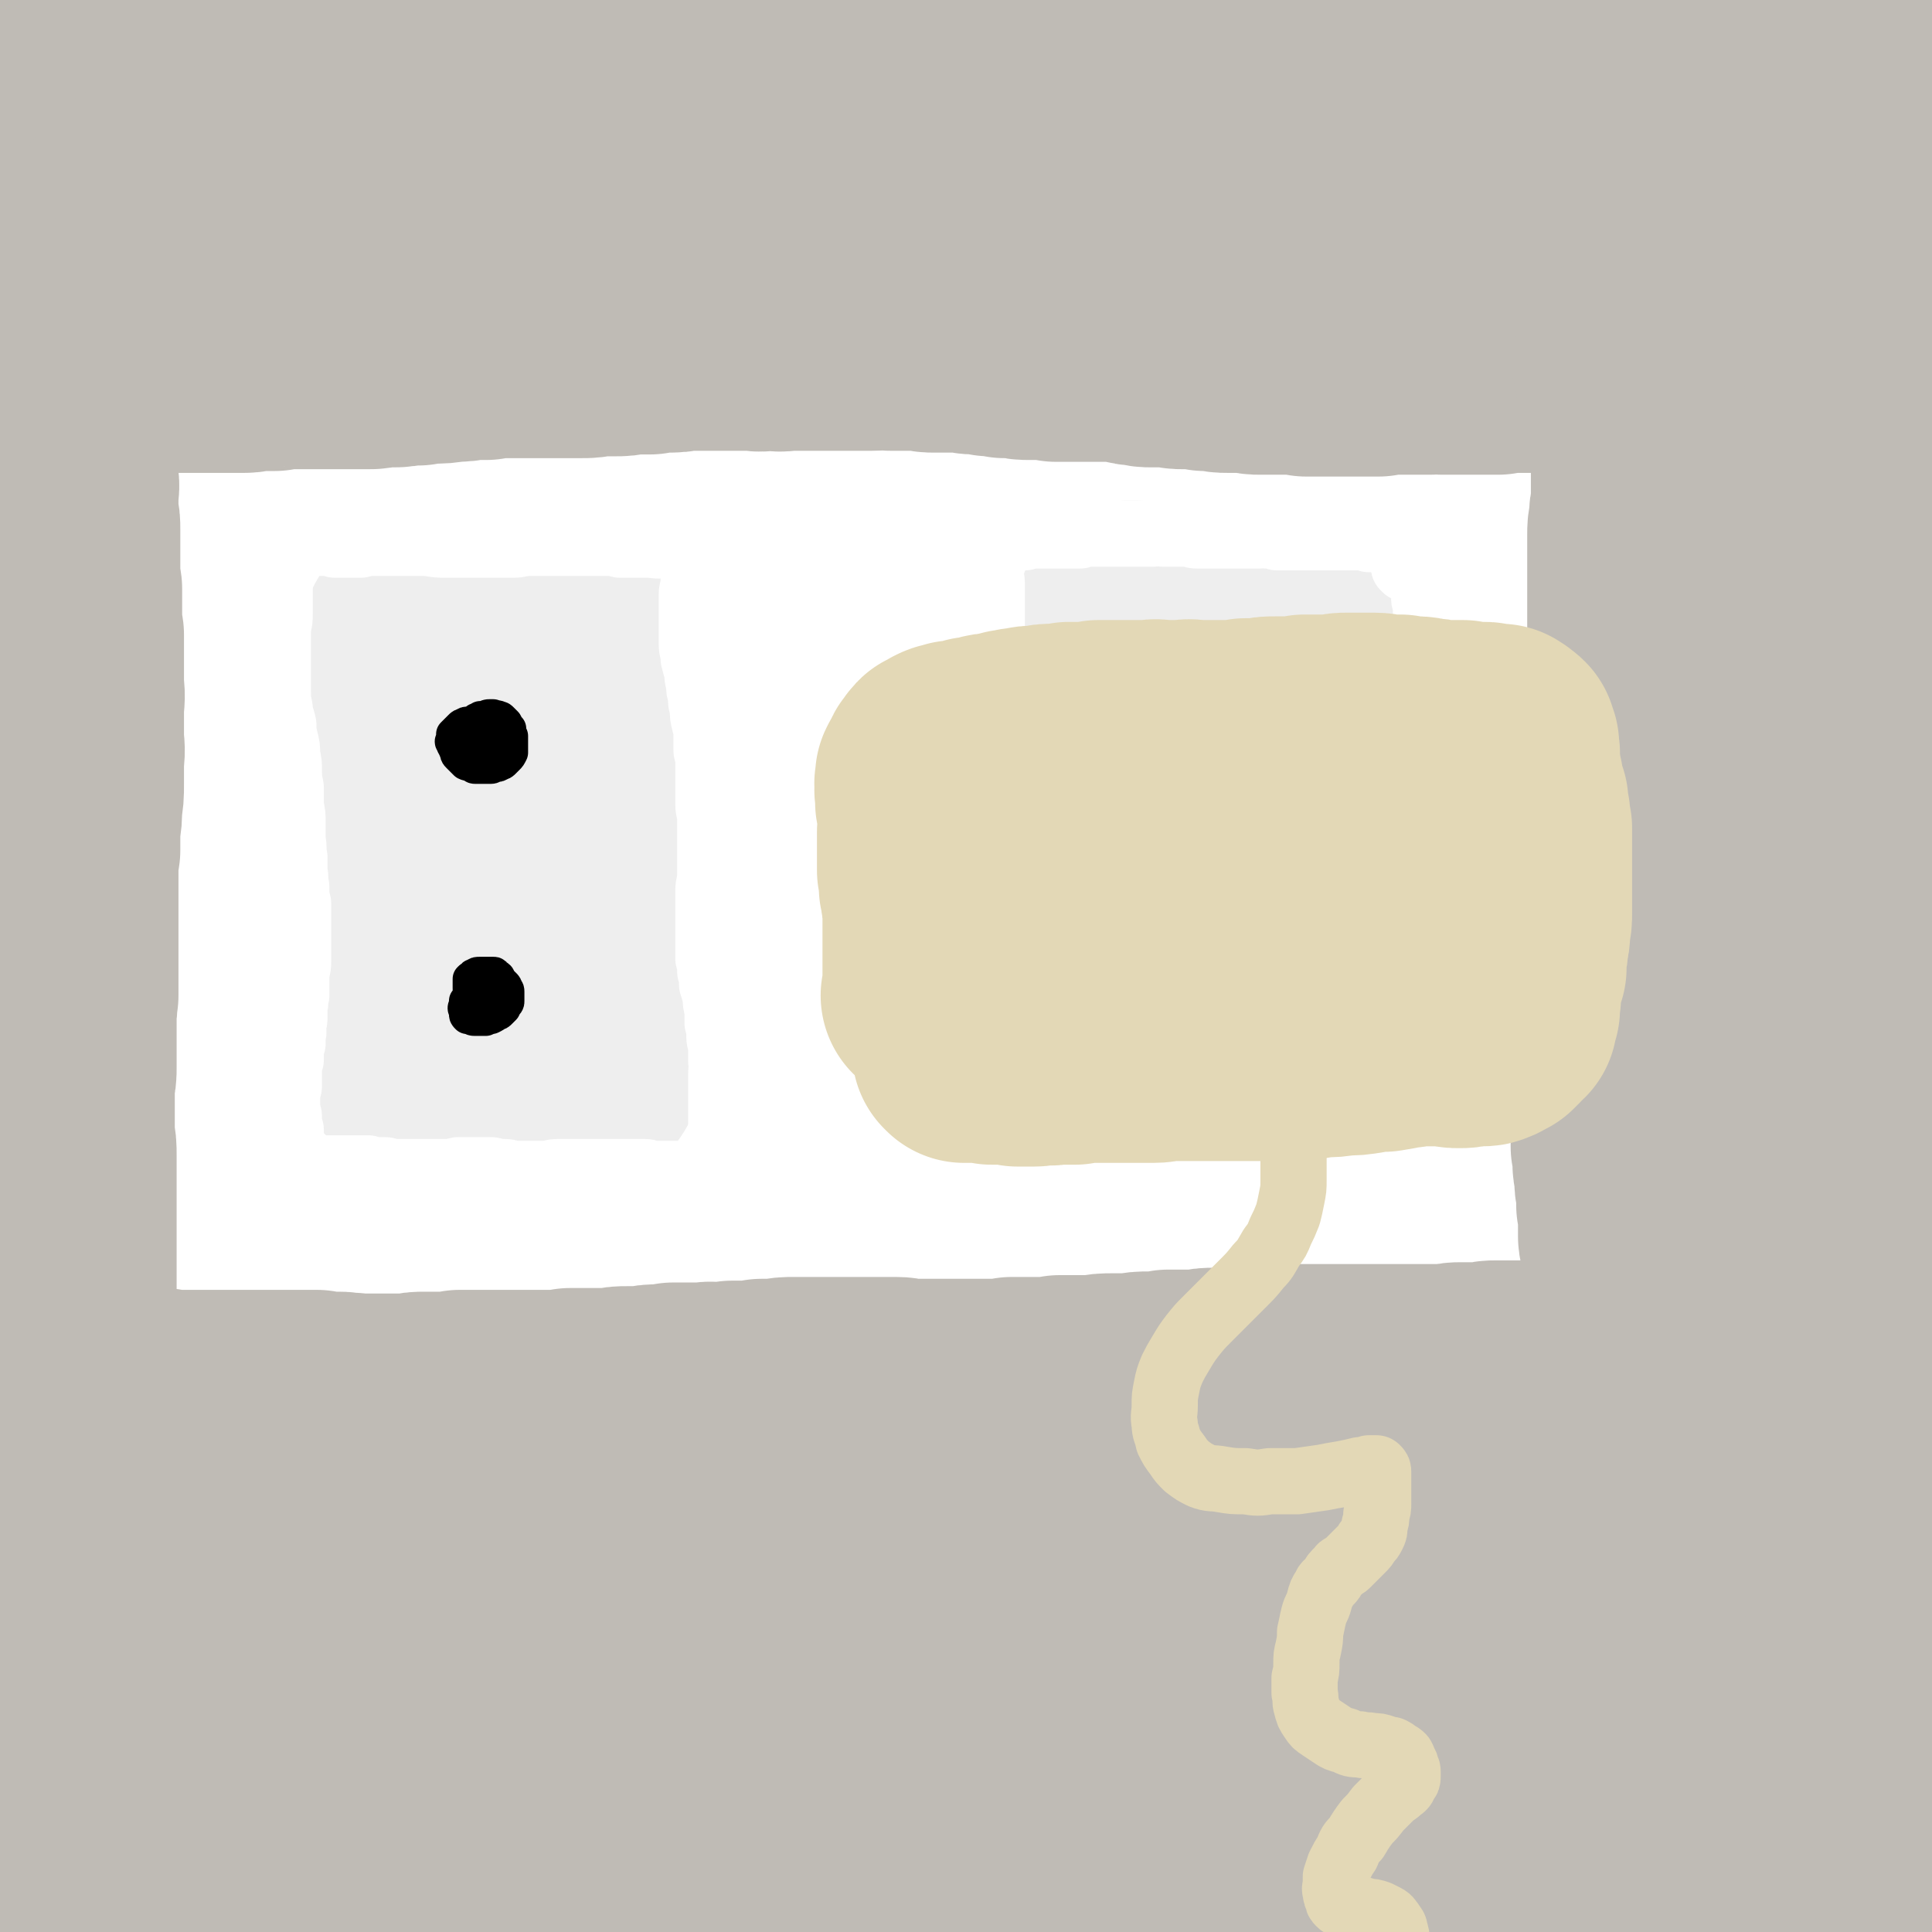
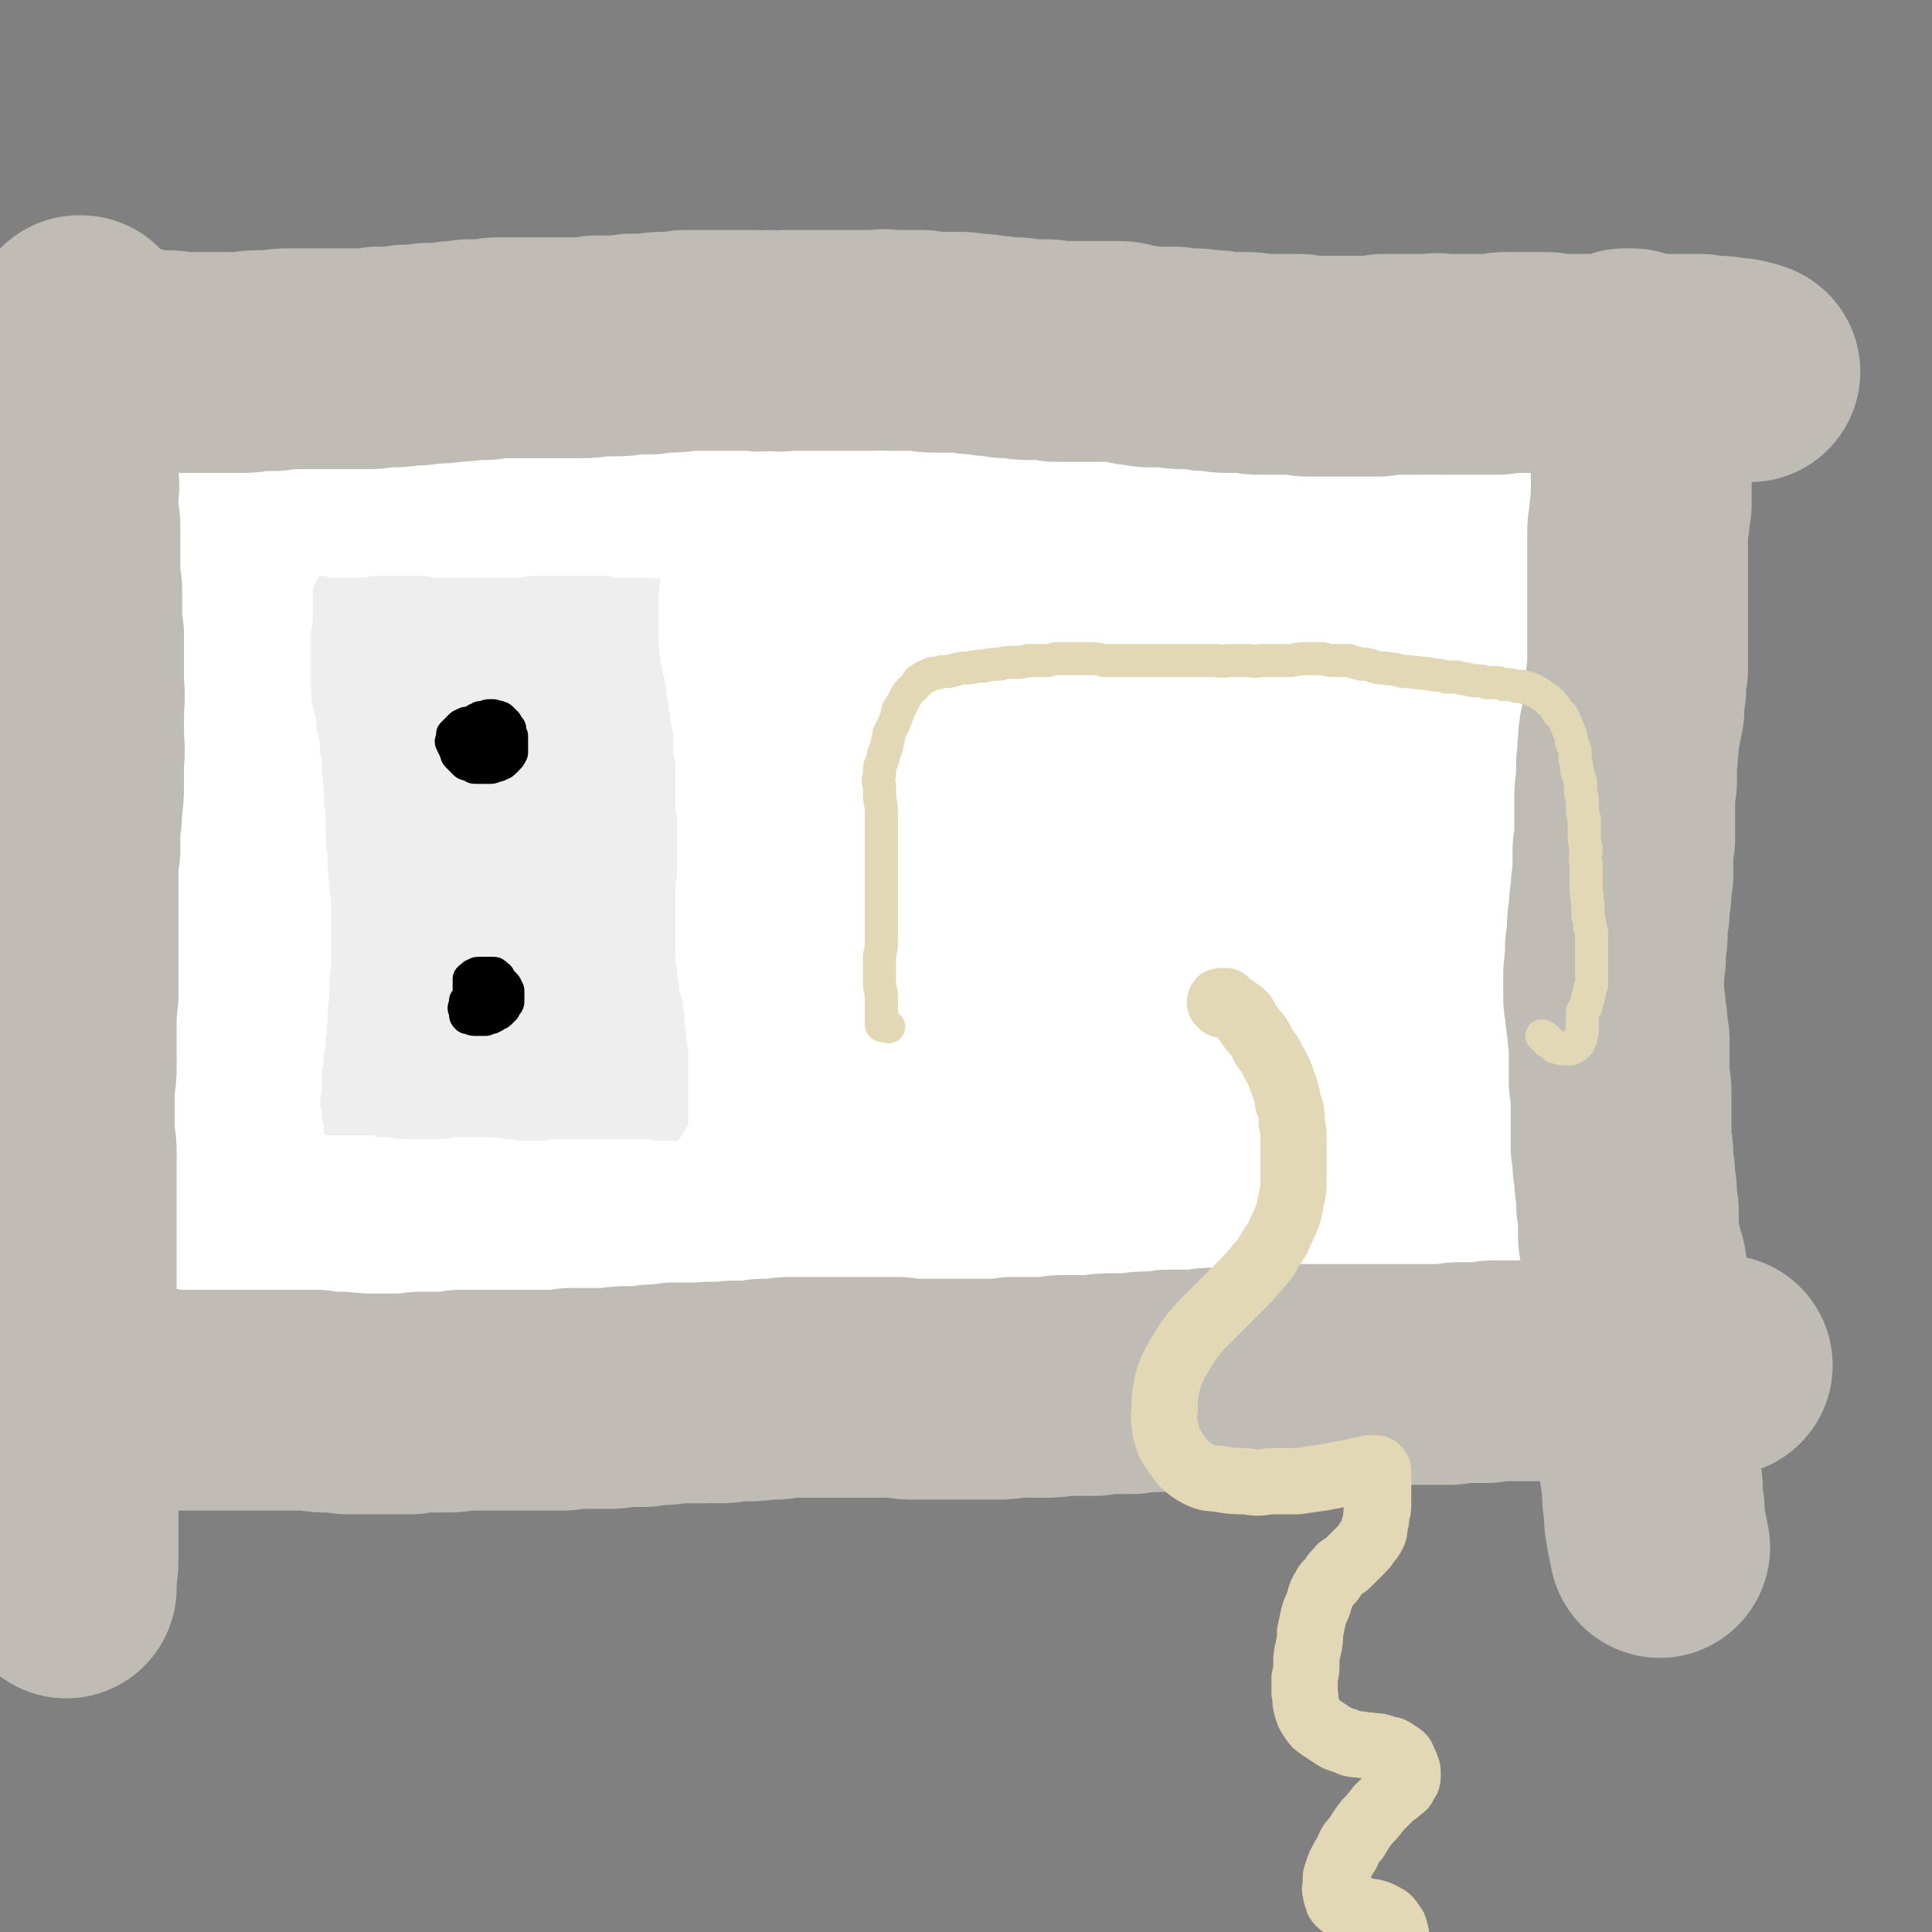
<svg xmlns="http://www.w3.org/2000/svg" viewBox="0 0 1050 1050" version="1.1">
  <rect x="0" y="0" width="1050" height="1050" fill="#808080" stroke="none" />
  <g fill="none" stroke="rgb(191,187,181)" stroke-width="120" stroke-linecap="round" stroke-linejoin="round">
-     <path d="M68,280c0,0 -1,-1 -1,-1 0,0 0,0 0,0 0,-1 0,-1 0,-2 -1,-2 0,-2 -1,-4 0,-2 -1,-2 -1,-5 -1,-3 -1,-3 -1,-7 0,-3 0,-3 -1,-7 0,-4 0,-4 0,-8 0,-4 0,-4 -1,-9 0,-4 0,-4 0,-9 -1,-5 -1,-5 -1,-10 0,-5 0,-5 -1,-11 0,-5 0,-5 -1,-11 -1,-6 -1,-6 -1,-11 -1,-6 -1,-6 -2,-12 -1,-7 -1,-7 -2,-13 -1,-6 -1,-6 -1,-12 -1,-6 -1,-6 -2,-13 0,-6 0,-6 0,-12 -1,-6 -1,-6 -1,-12 -1,-5 0,-5 -1,-10 0,-4 0,-4 -1,-9 -1,-4 -1,-4 -2,-8 -1,-4 0,-4 -1,-8 -1,-3 -1,-3 -2,-6 -1,-4 -1,-4 -2,-7 -1,-4 -1,-4 -1,-7 -1,-4 -1,-4 -2,-7 0,-3 0,-3 -1,-7 0,-3 0,-3 -1,-7 0,-3 0,-3 0,-6 -1,-2 -1,-2 -1,-5 0,-2 0,-2 0,-5 -1,-1 0,-1 -1,-3 0,-1 0,-1 0,-3 0,-1 0,-1 -1,-2 0,-1 0,-1 0,-2 0,-1 0,-1 -1,-1 0,-1 0,-1 0,-1 0,0 0,0 0,-1 0,0 0,0 0,0 1,0 1,0 1,0 1,0 1,0 2,0 1,1 1,1 3,1 2,1 2,1 4,1 3,0 3,0 5,1 4,0 4,0 8,0 5,1 5,1 10,1 6,0 6,0 13,1 7,0 7,0 14,0 7,1 7,1 15,1 8,0 8,0 16,0 12,1 12,1 23,2 15,1 15,1 31,2 12,0 12,0 25,1 12,0 12,0 24,0 12,0 12,0 25,0 13,0 13,0 27,0 13,0 13,0 27,-1 13,0 13,0 26,0 14,0 14,0 27,0 14,-1 14,-1 27,-1 13,0 13,0 26,0 13,0 13,0 25,0 12,1 12,1 24,1 12,1 12,1 24,2 12,0 12,0 24,0 13,1 13,1 25,1 12,0 12,0 23,0 11,0 11,0 22,-1 11,0 11,0 21,0 11,-1 11,0 21,-1 10,0 10,-1 20,-1 11,0 11,0 21,-1 10,0 10,0 21,0 10,0 10,0 20,1 10,1 10,1 19,2 9,1 9,1 18,2 8,1 8,1 16,1 8,1 8,1 16,1 8,0 8,0 16,0 7,0 7,0 14,0 7,0 7,0 14,0 7,0 7,0 13,-1 6,0 6,-1 12,-1 7,-1 7,-1 14,-2 7,0 7,0 15,0 6,0 6,-1 13,-1 5,0 5,0 10,0 4,0 4,0 9,0 5,0 5,0 10,0 6,0 6,0 11,0 5,0 5,0 10,0 5,0 5,0 10,0 5,0 5,0 11,0 5,-1 5,-1 10,-1 5,0 5,0 10,0 5,0 5,0 10,0 4,0 4,0 7,-1 4,0 4,0 7,0 3,0 3,0 5,0 2,0 2,0 4,0 2,0 2,0 4,0 2,0 2,0 3,0 1,0 1,0 2,0 0,0 0,0 1,0 0,0 0,0 0,0 0,0 0,0 0,0 1,0 0,-1 0,-1 0,0 0,1 1,1 0,1 0,1 0,2 1,2 1,2 1,3 1,2 1,2 2,4 0,1 0,1 1,3 1,2 1,2 1,3 1,2 1,2 2,4 0,2 0,2 1,5 0,3 0,3 0,6 0,4 0,4 0,8 0,6 0,6 0,11 0,7 0,7 0,14 0,7 0,7 0,15 0,9 0,9 -1,18 0,9 -1,9 -2,18 -1,10 0,10 -2,20 -1,10 -1,10 -2,21 -2,11 -2,11 -3,22 -2,11 -2,11 -4,23 -1,12 -1,12 -2,24 -2,13 -2,13 -3,26 -2,13 -2,13 -3,26 -1,13 -1,13 -2,27 -1,13 -1,13 -2,26 0,14 0,14 -1,27 0,13 0,13 0,26 0,12 0,12 1,24 0,12 1,12 2,23 1,11 2,11 3,22 2,10 2,10 4,21 2,10 2,10 4,21 2,10 3,10 5,21 2,11 2,11 5,22 2,11 2,11 4,23 2,11 2,11 4,23 1,12 1,12 2,24 1,12 1,12 1,24 1,12 1,12 1,24 0,11 0,11 0,22 0,10 0,10 0,20 0,10 0,10 0,19 0,9 0,9 0,17 0,8 0,8 -1,16 0,8 0,8 0,16 0,7 0,7 0,14 0,8 0,8 0,15 -1,7 -1,7 -2,15 0,7 0,7 -1,14 -1,7 -1,7 -2,14 0,6 0,6 -1,12 0,6 0,6 0,11 0,6 0,6 0,11 0,4 0,4 0,9 1,4 1,4 1,8 0,4 0,4 1,8 0,4 0,4 0,8 0,4 0,4 0,8 0,3 0,3 0,7 0,4 0,4 -1,8 0,4 0,4 0,8 0,3 0,3 -1,7 0,4 0,4 0,8 0,4 0,4 -1,7 0,4 0,4 0,8 0,4 0,4 0,8 -1,3 -1,3 -1,7 0,4 0,4 0,7 -1,3 -1,3 -1,7 -1,3 -1,3 -2,6 -1,3 -1,3 -2,6 -1,2 -1,2 -2,5 0,2 -1,2 -1,3 -1,2 -1,2 -2,4 -1,2 -1,2 -2,3 -1,1 -1,1 -2,2 -1,1 -1,1 -2,1 -2,1 -2,1 -3,1 -4,1 -4,1 -7,1 -5,0 -5,0 -10,0 -7,1 -7,1 -14,1 -9,0 -9,0 -18,1 -14,0 -14,0 -28,1 -19,1 -19,1 -38,2 -16,0 -16,0 -32,1 -17,0 -17,0 -35,1 -21,0 -21,0 -42,0 -16,0 -16,0 -32,0 -18,0 -18,0 -35,1 -17,0 -17,0 -34,0 -18,0 -18,0 -35,1 -16,0 -16,0 -32,0 -16,-1 -16,-1 -32,-1 -16,0 -16,0 -31,0 -15,0 -15,0 -31,1 -15,0 -14,0 -29,1 -16,0 -16,0 -31,0 -15,1 -15,1 -30,1 -15,0 -15,0 -30,0 -14,0 -14,0 -28,0 -13,0 -13,0 -26,0 -11,0 -11,0 -23,0 -10,-1 -10,-1 -20,-2 -9,-1 -9,-1 -18,-2 -9,0 -9,0 -17,-1 -8,-1 -8,-1 -16,-2 -6,-1 -6,-1 -12,-1 -6,0 -6,0 -11,0 -8,0 -8,0 -16,0 -8,1 -8,1 -16,1 -8,1 -8,1 -16,2 -7,1 -7,1 -14,2 -6,1 -6,1 -12,1 -4,1 -4,0 -7,1 -3,0 -3,0 -7,0 -3,0 -3,0 -7,0 -4,0 -4,0 -8,0 -4,-1 -4,-1 -9,-1 -4,0 -4,-1 -8,-1 -5,-1 -5,-1 -10,-1 -6,0 -6,0 -11,-1 -6,0 -6,0 -12,0 -5,0 -5,0 -11,0 -5,1 -5,1 -11,1 -4,1 -4,1 -9,1 -4,1 -4,1 -7,1 -4,0 -4,0 -7,1 -2,0 -2,0 -5,0 -3,0 -3,0 -5,0 -2,0 -2,0 -5,0 -2,0 -2,0 -4,0 -2,0 -2,0 -4,0 -2,0 -2,0 -4,0 -2,0 -2,0 -3,0 -2,0 -2,0 -3,0 -1,-1 -1,-1 -2,-1 -1,0 -1,0 -2,0 0,-1 0,-1 -1,-1 0,-1 0,-1 0,-2 0,-1 0,-1 0,-2 1,-3 1,-3 2,-6 1,-4 1,-4 1,-8 1,-5 1,-5 2,-11 0,-6 0,-6 0,-13 0,-8 1,-8 0,-16 -1,-8 -1,-8 -2,-15 -2,-9 -2,-9 -4,-17 -2,-8 -3,-8 -5,-16 " />
-     <path d="M31,258c0,-1 -1,-1 -1,-1 0,-1 1,0 1,0 0,-1 0,-1 0,-2 0,-1 0,-1 0,-2 0,-1 0,-1 0,-2 0,0 0,-1 0,0 0,1 1,1 1,3 1,4 1,4 1,8 1,6 1,6 2,13 0,8 1,8 1,17 0,10 0,10 0,20 0,10 0,10 0,21 0,11 0,11 0,22 -1,12 -1,12 -2,23 0,12 0,12 -1,24 -2,11 -2,11 -3,23 -2,11 -2,11 -4,22 -1,12 -1,12 -3,23 -2,10 -2,10 -4,21 -2,11 -2,11 -3,22 -2,11 -2,11 -2,23 -1,11 -1,11 -1,23 0,12 0,12 1,24 1,13 1,13 3,26 2,13 2,13 3,26 2,13 2,13 4,27 2,13 2,13 3,26 2,14 2,14 4,27 1,14 1,14 2,27 1,13 1,13 2,26 1,13 2,13 3,25 0,12 0,12 1,25 0,11 1,11 1,23 0,10 0,10 0,21 0,10 0,10 0,19 0,9 0,9 0,18 0,9 0,9 -1,17 0,9 0,9 -1,17 -1,8 -1,8 -2,16 -1,8 -1,8 -2,15 0,7 0,7 -1,14 -1,7 -1,7 -2,13 -1,6 -1,6 -1,12 -1,6 -1,6 -1,12 -1,6 -1,6 -2,12 0,5 0,5 -1,11 0,5 0,5 -1,10 0,5 0,5 0,9 0,4 0,4 0,8 0,4 0,4 1,7 0,2 0,2 1,5 1,2 1,2 2,3 0,1 0,1 1,2 1,0 1,0 1,1 1,0 1,0 2,0 0,-1 0,-2 0,-3 1,-2 1,-2 1,-5 0,-5 1,-5 1,-11 0,-8 0,-8 0,-17 0,-11 0,-11 0,-21 0,-13 0,-13 0,-26 -1,-14 -1,-14 -1,-28 -1,-16 -1,-16 -1,-31 0,-17 0,-17 0,-34 -1,-17 -1,-17 -1,-35 0,-19 0,-19 0,-37 0,-20 0,-20 0,-39 0,-20 0,-20 1,-39 0,-21 1,-21 2,-41 2,-21 1,-21 3,-42 2,-22 2,-22 5,-43 3,-21 3,-21 6,-42 3,-20 3,-20 7,-40 3,-19 3,-19 6,-38 3,-18 3,-18 6,-36 3,-17 3,-17 6,-34 2,-16 2,-16 3,-32 2,-15 2,-15 3,-29 0,-13 0,-13 0,-26 -1,-12 -1,-12 -2,-24 -1,-12 -1,-12 -2,-24 -1,-11 -1,-11 -2,-22 -1,-11 -1,-11 -2,-22 -1,-11 -1,-11 -1,-23 -1,-11 -1,-11 -1,-22 -1,-11 -1,-11 -1,-22 0,-10 0,-10 0,-20 0,-10 0,-10 0,-19 0,-8 0,-8 -1,-16 0,-6 0,-6 0,-12 0,-4 0,-4 0,-9 0,-3 -1,-3 0,-6 0,-2 -1,-3 0,-4 1,-2 2,-2 4,-4 2,-2 2,-2 5,-3 4,-1 4,-1 9,-2 7,-1 7,-1 13,-3 11,-1 11,-1 21,-3 19,-2 19,-2 38,-3 20,-2 20,-2 39,-4 26,-3 26,-3 51,-6 30,-2 30,-2 59,-4 28,-2 28,-2 56,-3 29,-1 29,-1 59,-2 29,0 29,0 59,0 31,0 31,-1 62,0 30,1 30,1 61,3 29,1 28,1 57,3 27,2 27,2 54,5 24,2 24,2 49,4 20,2 20,2 39,3 14,1 15,0 29,0 15,0 15,-1 30,-2 11,0 11,0 22,-1 10,-1 10,-1 19,-2 9,-1 9,-1 18,-1 8,-1 8,-1 17,-2 5,0 5,0 10,-1 1,0 3,0 2,0 -1,-1 -3,-1 -5,0 -9,1 -9,1 -18,2 -23,4 -23,5 -46,8 -32,4 -32,4 -65,7 -37,4 -37,3 -74,6 -37,3 -37,2 -74,5 -37,3 -37,3 -75,7 -38,3 -38,3 -77,7 -39,3 -39,3 -79,7 -40,4 -40,4 -79,9 -40,5 -40,4 -80,11 -32,5 -32,5 -65,11 -23,5 -23,5 -47,11 -17,4 -17,5 -34,10 -15,4 -15,4 -31,9 -14,5 -14,5 -28,10 -11,5 -12,5 -23,11 -8,4 -9,3 -16,9 -3,3 -5,6 -4,9 1,3 4,3 9,4 11,2 11,1 22,1 26,0 26,0 52,-2 43,-4 43,-4 85,-10 52,-6 52,-7 103,-14 50,-7 50,-7 100,-14 50,-7 50,-8 99,-13 49,-6 49,-5 98,-9 46,-4 46,-4 92,-8 42,-4 42,-5 84,-7 34,-3 34,-2 68,-3 23,-1 23,0 47,0 17,0 17,-1 33,0 9,0 9,0 18,1 5,1 6,0 10,2 2,1 4,2 3,4 -3,4 -5,4 -10,7 -17,7 -17,7 -34,12 -36,10 -36,10 -72,17 -44,10 -44,10 -89,18 -48,9 -48,9 -96,17 -51,8 -51,8 -103,16 -53,8 -53,8 -106,16 -53,9 -53,8 -107,17 -47,7 -47,8 -95,16 -35,6 -35,6 -70,12 -24,5 -24,4 -48,10 -16,3 -16,3 -32,8 -12,3 -12,3 -23,8 -6,2 -7,2 -12,7 -3,2 -4,5 -2,7 7,5 11,4 22,5 24,2 24,2 49,1 43,-3 43,-3 86,-8 49,-5 49,-6 98,-12 51,-6 51,-6 101,-13 50,-6 50,-6 100,-13 48,-6 48,-7 96,-13 43,-6 43,-6 87,-10 38,-4 38,-4 76,-7 33,-3 33,-3 65,-5 23,-2 23,-1 45,-2 18,-1 18,-1 35,-2 11,0 11,0 22,0 7,0 7,-1 14,0 4,0 5,0 8,2 2,2 2,4 0,6 -4,4 -6,4 -13,7 -24,8 -24,8 -49,14 -41,9 -41,9 -82,16 -46,8 -46,7 -92,14 -49,7 -49,7 -98,15 -53,8 -53,8 -106,17 -52,8 -52,8 -105,18 -52,9 -52,9 -103,19 -44,8 -44,8 -88,18 -33,8 -33,8 -65,17 -21,6 -21,6 -42,12 -18,6 -18,6 -35,13 -16,6 -16,5 -31,12 -12,6 -13,6 -25,13 -7,4 -8,4 -14,11 -2,2 -3,5 -1,7 5,2 7,1 14,0 18,-1 18,-1 36,-3 36,-5 36,-5 71,-11 51,-9 50,-9 101,-19 52,-10 52,-10 105,-20 54,-11 54,-11 109,-21 57,-9 57,-10 114,-18 57,-8 57,-8 114,-14 55,-6 56,-6 111,-9 42,-3 42,-3 85,-3 26,0 26,0 53,2 18,1 18,1 36,3 15,2 15,2 30,5 12,3 13,2 24,6 8,3 10,3 16,8 3,2 4,4 2,7 -3,5 -5,5 -12,7 -17,6 -17,6 -34,10 -42,9 -42,9 -84,17 -52,9 -52,9 -105,16 -54,8 -54,9 -109,15 -56,7 -56,6 -113,12 -58,6 -58,6 -116,11 -57,6 -57,6 -115,12 -52,6 -52,5 -103,12 -38,6 -38,6 -76,13 -26,4 -26,4 -52,11 -19,4 -20,4 -39,10 -15,5 -15,5 -29,12 -10,4 -11,4 -20,10 -4,4 -7,5 -7,10 0,3 3,4 7,5 15,2 16,1 31,0 34,-2 34,-1 67,-6 50,-7 50,-8 100,-16 54,-9 53,-10 106,-19 55,-10 55,-10 110,-19 56,-9 56,-10 112,-17 56,-6 56,-7 112,-10 54,-3 54,-3 107,-3 44,0 44,1 88,3 28,2 28,1 56,5 19,3 19,3 38,8 16,5 16,5 32,11 15,6 15,5 29,13 11,6 12,5 21,14 5,5 7,7 7,13 0,6 -2,8 -7,11 -12,7 -13,6 -26,8 -33,5 -33,5 -66,7 -56,3 -56,2 -112,3 -55,0 -55,-1 -109,-1 -56,-1 -56,-2 -112,-2 -58,-1 -58,-1 -115,-1 -57,1 -57,1 -115,5 -55,3 -55,3 -110,9 -43,4 -43,4 -85,11 -30,4 -30,4 -60,10 -22,4 -21,5 -42,10 -17,5 -17,5 -33,10 -12,4 -12,4 -23,9 -7,3 -8,3 -14,7 -1,1 -1,3 0,3 6,1 7,0 14,0 19,-3 19,-3 37,-7 41,-7 41,-7 81,-14 55,-9 55,-10 109,-19 56,-9 56,-10 112,-18 58,-8 58,-8 116,-13 59,-6 59,-6 118,-9 57,-3 57,-3 114,-2 50,0 50,1 101,3 35,2 35,2 70,6 23,2 23,2 45,6 16,2 16,2 32,6 14,3 14,3 28,7 12,4 13,4 24,10 8,4 9,3 15,10 3,4 4,6 2,10 -3,6 -5,7 -12,10 -13,7 -14,7 -29,10 -32,7 -32,7 -65,11 -52,6 -52,5 -104,8 -55,4 -55,3 -110,6 -57,2 -57,2 -115,5 -59,2 -59,2 -118,5 -59,4 -59,3 -118,8 -56,4 -56,5 -112,11 -41,5 -41,5 -83,12 -27,4 -27,3 -54,9 -20,4 -20,4 -39,9 -14,3 -14,3 -28,8 -8,3 -9,3 -17,8 -3,2 -5,4 -4,5 1,2 4,2 9,2 19,-1 19,-1 37,-4 42,-6 42,-6 83,-13 54,-8 54,-9 107,-18 57,-9 57,-10 113,-18 60,-7 60,-8 120,-13 61,-5 61,-5 122,-7 60,-2 60,-2 120,-1 50,1 50,2 100,5 34,3 34,3 68,8 25,3 25,3 49,8 21,4 21,4 42,9 19,5 19,4 38,10 15,5 16,4 30,11 5,4 6,5 7,11 1,4 1,7 -3,10 -8,5 -10,4 -21,6 -26,4 -27,3 -53,5 -55,3 -55,2 -110,5 -63,2 -63,2 -126,4 -63,3 -64,2 -127,6 -63,3 -63,2 -127,7 -62,4 -62,5 -124,11 -59,7 -59,7 -117,15 -43,5 -43,6 -86,13 -28,6 -28,5 -57,12 -18,4 -18,4 -36,10 -12,4 -13,4 -24,9 -7,4 -8,4 -13,8 -2,2 -2,5 0,5 9,2 11,1 22,0 33,-4 33,-4 65,-9 50,-8 50,-9 100,-18 55,-9 55,-9 110,-18 58,-10 58,-11 117,-19 60,-9 60,-9 121,-15 59,-6 59,-6 118,-9 52,-2 52,-2 104,-1 38,1 38,2 77,5 26,3 26,3 52,8 18,3 18,3 36,8 13,4 14,4 26,10 9,4 10,4 17,10 4,4 6,6 5,11 0,5 -2,7 -8,10 -15,7 -16,6 -33,10 -36,6 -36,6 -72,10 -51,5 -51,5 -101,8 -54,4 -54,4 -107,7 -56,3 -56,3 -112,5 -57,3 -57,3 -114,6 -56,3 -56,3 -113,6 -52,4 -52,4 -104,9 -39,3 -39,3 -77,8 -28,3 -28,3 -55,8 -18,3 -18,3 -35,8 -12,2 -12,2 -23,7 -6,2 -8,2 -11,6 -2,2 -1,4 1,5 9,3 11,3 21,3 27,0 27,0 54,-2 45,-4 45,-5 91,-11 51,-6 51,-7 102,-13 55,-7 55,-7 110,-13 57,-6 57,-6 114,-11 55,-3 55,-4 111,-5 51,-1 51,0 103,1 39,1 39,2 79,4 28,2 28,2 57,5 21,2 21,2 42,5 11,2 12,2 23,5 6,2 7,1 12,5 2,1 4,3 3,5 -1,2 -3,3 -6,4 -12,3 -13,3 -25,5 -26,3 -26,3 -52,5 -38,3 -38,3 -76,6 -41,2 -41,2 -82,5 -45,2 -45,2 -90,4 -47,3 -47,3 -95,6 -47,3 -47,3 -95,6 -46,3 -46,3 -91,7 -42,3 -42,3 -83,7 -33,4 -33,4 -66,8 -18,3 -18,3 -36,7 -10,2 -10,2 -19,5 -2,1 -4,3 -3,3 3,2 5,2 11,3 15,0 15,1 30,0 24,-1 24,-1 49,-3 32,-4 32,-5 64,-10 38,-5 38,-6 76,-11 45,-7 45,-7 89,-13 49,-7 49,-7 98,-13 51,-6 51,-7 102,-11 48,-3 48,-2 96,-4 37,0 37,-1 74,0 26,1 26,2 51,4 18,1 18,1 35,3 12,2 12,2 23,4 8,1 8,2 15,4 5,1 5,1 10,3 1,1 3,3 2,4 0,1 -2,1 -4,2 -6,1 -6,0 -12,1 -10,0 -10,0 -20,0 -21,0 -21,0 -41,0 -29,0 -29,0 -59,1 -35,0 -35,0 -70,1 -34,1 -34,1 -69,3 -34,1 -34,1 -68,3 -33,2 -33,1 -66,5 -31,3 -31,3 -61,9 -26,5 -26,6 -51,12 -9,3 -9,3 -18,6 " />
-   </g>
+     </g>
  <g fill="none" stroke="rgb(255,255,255)" stroke-width="120" stroke-linecap="round" stroke-linejoin="round">
    <path d="M131,343c-1,0 -1,-1 -1,-1 -1,0 0,0 0,0 0,0 0,0 0,0 0,0 0,0 1,-1 0,0 0,0 1,0 1,-1 1,0 3,-1 1,0 1,0 2,0 1,-1 1,-1 3,-1 1,0 1,0 3,0 3,0 3,0 5,-1 3,0 3,0 6,0 2,0 2,0 5,0 2,0 2,0 5,0 3,0 3,0 5,0 3,0 3,0 6,0 3,0 3,0 6,0 3,0 3,0 6,-1 3,0 3,0 6,0 3,0 3,0 6,-1 3,0 3,0 6,0 3,-1 3,-1 7,-1 3,-1 3,-1 7,-1 3,-1 3,0 7,-1 3,0 3,-1 7,-1 6,-1 6,-1 12,-1 5,-1 5,-1 10,-1 4,-1 4,-1 8,-1 5,-1 5,-1 9,-1 4,0 4,0 8,0 4,-1 4,-1 9,-1 3,0 3,0 7,-1 4,0 4,0 8,0 4,0 4,0 8,0 4,0 4,0 9,0 4,0 4,0 8,0 4,0 4,0 8,0 5,-1 5,-1 9,-1 4,0 4,0 8,0 4,-1 4,-1 7,-1 4,0 4,0 7,0 4,-1 4,0 7,-1 4,0 4,0 7,0 4,0 4,0 7,0 3,-1 3,-1 7,-1 3,0 3,0 6,0 3,-1 3,-1 6,-1 3,-1 3,-1 6,-1 3,-1 3,-1 6,-1 2,0 2,0 5,-1 3,0 3,0 5,0 3,0 3,0 6,0 3,0 3,0 5,0 3,0 3,0 6,0 3,0 3,0 6,0 3,0 3,0 5,0 3,0 3,0 6,0 2,-1 2,-1 4,-1 2,0 2,-1 4,-1 3,0 3,0 5,0 2,0 2,0 4,0 2,0 2,0 4,0 2,0 2,0 4,0 2,0 2,0 4,0 2,0 2,0 4,0 2,0 2,0 4,0 2,0 2,0 3,0 1,0 1,0 3,0 1,0 1,0 2,0 0,0 0,0 1,0 1,0 1,0 2,0 1,0 1,0 2,0 1,0 1,0 2,0 2,0 2,0 3,0 2,0 2,0 3,0 2,0 2,0 4,0 2,0 2,0 4,0 2,0 2,0 4,0 3,0 3,0 6,-1 1,0 1,0 3,0 2,0 2,0 4,0 2,0 2,0 4,-1 1,0 1,0 3,0 2,0 2,0 4,0 2,-1 2,-1 4,-1 3,0 3,0 6,0 3,-1 3,-1 7,-1 3,0 3,0 7,0 3,-1 3,-1 6,-1 3,0 3,0 6,0 3,0 3,0 5,-1 2,0 2,0 4,0 2,-1 2,0 3,-1 2,0 2,0 3,0 2,-1 2,-1 3,-1 2,0 2,0 4,0 1,-1 2,-1 3,-1 2,-1 2,-1 4,-1 2,-1 2,-1 5,-1 2,0 2,0 4,-1 2,0 2,0 4,0 2,0 2,0 4,0 1,0 1,-1 2,-1 2,0 2,0 3,0 2,0 2,0 4,0 2,0 2,0 3,0 2,0 2,0 4,0 3,0 3,0 6,0 2,-1 2,-1 5,-1 3,0 3,0 5,0 3,0 3,0 5,0 2,0 2,-1 4,-1 2,0 2,0 4,0 2,0 2,0 3,-1 2,0 2,0 4,0 2,0 2,0 4,0 2,0 2,0 4,0 3,0 3,0 5,0 2,-1 2,-1 5,-1 2,0 2,0 4,0 3,0 3,0 5,0 2,0 2,0 3,0 2,0 2,0 4,0 2,0 2,0 3,0 1,0 1,0 2,0 2,0 2,0 4,0 1,0 1,0 3,0 2,0 2,0 4,0 1,0 1,0 3,0 2,0 2,0 3,0 2,0 2,0 3,0 1,1 1,1 3,1 2,0 2,0 4,1 1,0 1,0 3,0 1,0 1,0 2,1 1,0 1,0 2,1 1,0 1,0 1,1 1,0 1,0 1,1 1,1 1,1 2,3 1,1 1,2 2,4 1,2 1,2 2,4 1,3 1,3 2,5 1,3 1,3 2,5 1,2 1,2 1,4 0,3 0,3 1,5 0,3 1,3 1,6 1,2 1,2 2,5 0,3 0,3 0,6 1,3 1,3 2,7 0,3 0,3 1,6 0,3 0,3 1,7 1,3 1,3 2,6 1,4 0,4 1,7 1,3 1,3 2,6 1,3 0,3 1,6 0,2 0,2 1,5 0,3 0,3 0,6 1,3 0,3 1,6 0,3 0,3 1,6 1,3 1,3 1,7 1,3 1,3 2,6 1,4 1,4 1,7 1,4 1,4 2,7 1,4 1,4 1,7 1,4 1,4 2,8 0,3 0,3 1,7 0,3 0,3 1,7 0,4 0,4 1,8 0,4 0,4 0,7 1,4 1,4 1,8 1,3 1,3 2,7 1,3 1,3 1,7 0,3 0,3 1,7 0,3 1,3 1,7 0,3 0,3 0,7 0,4 1,4 1,8 0,3 0,3 0,7 0,3 0,3 0,7 0,3 0,3 0,6 0,4 0,4 0,7 1,3 1,3 1,6 1,4 0,4 1,8 0,3 0,3 1,6 0,3 0,3 0,6 0,2 0,2 0,5 0,3 1,3 1,5 0,2 0,2 0,4 0,2 -1,2 -1,4 -1,2 0,2 -1,4 0,1 0,1 -1,3 0,2 0,2 -1,4 0,1 0,1 -1,3 0,2 0,2 -1,3 0,1 0,1 -1,3 0,1 0,1 0,2 -1,1 -1,1 -1,2 -1,2 0,2 -1,3 0,1 0,1 0,2 0,1 0,1 0,2 0,1 0,1 -1,1 0,1 0,1 0,2 0,0 0,0 -1,0 0,1 0,1 -1,1 0,1 0,0 -1,1 -2,0 -2,0 -4,1 -3,0 -3,0 -6,1 -3,0 -3,0 -7,1 -4,0 -4,0 -8,1 -5,1 -5,1 -9,2 -5,1 -5,1 -9,2 -5,1 -5,1 -10,2 -4,1 -4,1 -9,2 -5,1 -5,1 -10,1 -6,1 -6,1 -11,2 -6,1 -6,1 -12,2 -6,0 -6,0 -13,1 -6,1 -6,1 -13,1 -6,1 -6,1 -13,1 -7,1 -7,1 -14,1 -7,0 -7,0 -14,0 -6,0 -6,0 -12,0 -6,1 -6,1 -12,1 -5,0 -5,0 -11,0 -6,0 -6,0 -11,1 -6,0 -6,0 -12,0 -5,1 -5,1 -11,1 -6,0 -6,0 -13,0 -6,1 -6,1 -12,1 -7,0 -7,0 -13,0 -7,1 -7,1 -13,1 -7,0 -7,0 -14,0 -6,0 -6,0 -12,0 -6,1 -6,1 -12,1 -5,0 -5,0 -11,0 -5,1 -5,1 -11,1 -5,0 -5,0 -10,1 -5,0 -5,0 -10,0 -6,1 -6,1 -12,1 -5,0 -5,0 -11,1 -7,0 -7,0 -14,1 -3,0 -3,0 -7,0 -4,0 -4,0 -8,0 -4,0 -4,0 -7,0 -4,-1 -4,-1 -7,-1 -4,-1 -4,-1 -7,-2 -4,-1 -4,-1 -7,-1 -4,-1 -4,-1 -7,-1 -5,0 -5,0 -9,0 -3,0 -3,0 -6,0 -4,0 -4,0 -8,0 -3,0 -3,0 -7,1 -3,0 -3,0 -7,0 -3,0 -3,0 -6,1 -3,0 -3,-1 -6,0 -3,0 -3,0 -6,0 -4,0 -4,0 -8,0 -2,1 -2,1 -5,1 -4,0 -4,0 -7,0 -4,1 -4,1 -8,1 -4,0 -4,0 -7,1 -5,0 -5,0 -9,1 -2,0 -2,0 -5,1 -3,0 -3,0 -6,1 -3,0 -3,0 -6,0 -2,0 -2,0 -5,0 -3,0 -3,0 -6,0 -4,1 -4,1 -7,1 -4,0 -4,0 -7,1 -5,0 -5,0 -9,1 -3,0 -2,0 -5,0 -4,0 -4,0 -8,0 -2,1 -2,1 -5,1 -3,0 -3,0 -6,0 -3,0 -3,0 -6,-1 -3,0 -3,0 -6,0 -3,0 -3,-1 -6,-1 -3,0 -3,0 -6,0 -3,0 -3,0 -7,0 -1,0 -1,0 -3,0 -2,0 -2,0 -4,0 -3,0 -3,0 -5,0 -2,0 -2,0 -4,0 -3,0 -3,0 -5,0 -2,-1 -2,-1 -3,-1 -1,0 -1,0 -2,-1 -1,-1 -1,-1 -1,-2 -1,0 -1,0 -2,-2 0,-2 0,-2 0,-4 -1,-1 -1,-1 -1,-2 0,-3 0,-3 0,-5 -1,-3 -1,-3 -1,-5 0,-3 0,-3 0,-6 0,-3 0,-3 0,-6 0,-4 0,-4 0,-8 0,-3 0,-3 0,-6 0,-5 0,-5 0,-9 0,-4 0,-4 0,-9 0,-5 0,-5 0,-10 0,-5 0,-5 0,-10 0,-5 0,-5 0,-10 -1,-6 -1,-6 -1,-13 0,-3 0,-3 0,-7 0,-4 0,-4 -1,-9 0,-6 0,-6 0,-12 0,-3 0,-3 0,-7 0,-5 0,-5 0,-10 0,-7 0,-7 -1,-13 0,-4 0,-4 0,-8 0,-5 0,-5 0,-10 0,-4 0,-4 -1,-9 0,-5 0,-5 0,-10 0,-3 0,-3 -1,-6 0,-4 0,-4 0,-7 -1,-4 -1,-4 -1,-8 -1,-4 -1,-4 -1,-9 0,-4 0,-4 0,-8 0,-4 0,-4 0,-8 0,-3 0,-3 0,-6 0,-5 0,-5 0,-10 0,-4 0,-4 0,-7 0,-3 0,-3 0,-6 0,-4 0,-4 0,-8 0,-3 0,-3 0,-6 0,-3 1,-3 1,-6 0,-3 0,-3 0,-6 0,-3 1,-3 1,-5 0,-4 0,-4 1,-7 0,-3 0,-3 0,-6 1,-3 0,-3 1,-6 0,-2 0,-2 0,-4 0,-3 0,-3 0,-6 0,-3 0,-3 1,-5 0,-2 0,-2 0,-5 0,-2 0,-2 0,-4 -1,-2 -1,-2 -1,-4 0,-2 0,-2 0,-4 0,-1 0,-1 0,-3 0,-2 0,-2 -1,-4 0,-2 1,-2 0,-3 0,-2 0,-2 0,-4 0,-2 0,-2 0,-4 0,-1 0,-1 0,-3 0,-2 -1,-2 -1,-4 0,-1 0,-1 0,-3 0,-1 0,-1 0,-2 0,-1 0,-1 0,-2 -1,0 0,0 0,-1 0,0 0,0 0,-1 0,0 -1,0 0,0 0,0 0,0 0,0 0,0 0,0 1,0 0,0 0,0 1,-1 1,0 1,1 1,0 1,0 1,0 2,0 1,0 1,0 2,0 2,0 2,0 4,0 2,0 2,0 5,0 2,-1 2,0 5,-1 6,0 6,0 11,0 6,0 6,0 11,-1 5,0 5,0 9,-1 5,0 5,0 10,0 5,-1 5,-1 10,-1 6,0 6,0 11,-1 6,0 6,0 12,0 6,0 6,0 11,0 6,0 6,0 12,-1 8,0 8,0 16,0 6,0 6,0 13,-1 6,0 6,-1 12,-1 6,-1 6,-1 13,-1 6,-1 6,-1 13,-1 5,-1 5,-1 10,-1 8,-1 8,-1 17,-1 7,-1 7,-1 14,-1 7,0 7,0 14,0 7,0 7,0 14,0 6,0 6,0 13,0 7,0 7,0 14,0 6,0 6,0 13,0 6,0 6,0 13,0 6,0 6,0 12,0 6,0 6,0 12,0 6,0 6,0 12,0 6,0 6,0 12,0 5,0 5,0 10,0 8,-1 8,-1 16,-1 7,0 7,0 14,0 6,0 6,0 13,0 6,0 6,1 13,1 6,0 6,0 12,0 5,0 5,0 10,1 5,0 5,0 10,0 5,1 5,1 11,1 5,0 5,0 10,0 4,0 4,0 9,0 4,0 4,0 8,1 5,0 5,0 9,0 4,0 4,0 9,0 5,1 5,1 10,1 5,0 5,0 10,0 5,0 5,0 10,0 5,1 5,1 9,1 4,0 4,0 8,0 4,0 4,0 8,1 3,0 3,0 7,0 4,0 4,0 8,0 3,1 3,1 7,1 4,1 4,1 8,1 4,1 4,1 8,2 3,0 3,0 7,1 3,0 3,1 6,1 3,1 3,1 6,1 3,0 3,0 6,0 2,0 2,0 4,0 3,0 3,0 6,0 3,0 3,0 6,0 3,0 3,0 7,0 4,0 4,0 7,0 4,0 4,1 8,1 3,0 3,0 7,0 3,0 3,0 6,1 2,0 2,0 5,0 2,0 2,0 3,0 3,0 3,0 5,0 1,0 1,0 3,0 0,0 0,-1 1,0 1,0 1,0 1,0 1,0 1,0 2,0 1,0 1,0 1,0 0,0 0,0 1,0 0,1 0,1 0,1 0,0 0,0 0,0 1,0 1,0 1,1 1,1 1,1 1,1 0,2 0,2 0,3 0,2 0,2 0,3 0,3 0,3 0,5 0,3 0,3 0,5 0,3 1,3 1,6 0,2 -1,2 0,5 0,3 0,3 0,6 0,2 1,2 1,5 0,3 0,3 0,6 0,3 1,3 1,6 1,3 1,3 1,6 1,4 1,4 1,7 1,4 1,4 1,9 0,4 0,4 0,9 0,5 0,5 1,9 0,5 0,5 0,10 0,4 1,4 1,8 0,4 0,4 0,8 0,3 0,3 0,7 0,4 0,4 0,8 0,4 0,4 0,8 -1,4 -1,4 -2,8 0,4 0,4 0,8 -1,4 -1,4 -1,8 -1,4 0,4 -1,8 0,4 0,4 0,8 0,4 0,4 0,7 1,4 1,4 1,8 0,5 0,5 0,9 0,4 1,4 1,8 0,4 0,4 0,7 0,4 0,4 1,8 0,3 0,4 0,7 0,3 -1,3 0,6 0,3 0,3 0,6 1,3 1,3 1,6 1,3 1,3 2,6 1,3 1,3 1,7 1,3 1,3 2,6 1,3 1,4 2,7 0,3 1,3 1,6 1,4 1,4 1,7 1,3 1,3 1,7 0,3 0,3 1,6 0,3 0,3 0,6 0,3 0,3 0,7 1,3 1,3 1,6 0,3 0,3 0,6 0,2 0,2 0,5 0,3 0,3 0,6 0,2 0,2 0,4 -1,2 -1,2 -1,4 -1,2 -1,2 -1,4 0,1 0,1 0,3 0,1 0,1 0,3 0,1 0,1 0,2 0,2 0,2 0,3 -1,1 -1,1 -1,2 0,1 0,1 0,2 0,1 0,1 -1,2 0,1 0,1 0,2 0,1 0,1 0,2 -1,0 -1,0 -1,1 0,1 0,1 0,2 -1,1 -1,1 -1,1 0,1 0,1 0,2 0,2 0,2 0,3 0,2 0,2 0,3 0,1 0,1 0,3 0,2 0,2 0,3 -1,2 -1,2 -1,3 0,2 0,2 -1,4 0,1 0,1 0,3 -1,1 -1,1 -1,3 0,0 0,0 0,1 0,1 0,1 0,1 0,1 0,1 0,1 0,1 0,1 -1,1 0,0 0,0 0,0 -1,1 -1,1 -1,1 -1,0 -1,0 -2,0 -1,0 -1,0 -3,0 -3,0 -3,0 -6,0 -3,0 -3,0 -7,0 -4,0 -4,0 -8,-1 -4,0 -4,0 -8,0 -5,0 -5,0 -9,-1 -5,0 -5,0 -10,0 -6,0 -6,0 -12,0 -7,0 -7,0 -13,0 -7,0 -7,0 -13,0 -7,0 -7,0 -14,0 -7,0 -7,0 -14,0 -7,0 -7,0 -14,0 -7,0 -7,0 -15,0 -7,0 -7,0 -14,-1 -7,0 -7,0 -14,0 -7,0 -7,0 -14,0 -7,0 -7,0 -14,0 -8,0 -8,0 -15,0 -7,0 -7,0 -15,0 -7,0 -7,0 -14,0 -7,-1 -7,-1 -14,-1 -7,0 -7,0 -14,0 -6,0 -6,-1 -13,-1 -6,0 -6,0 -13,0 -7,0 -7,0 -13,0 -7,0 -7,0 -14,0 -6,0 -6,0 -13,0 -7,0 -7,0 -15,0 -7,0 -7,0 -14,0 -7,0 -7,0 -15,0 -7,-1 -7,-1 -14,-1 -7,0 -7,0 -13,0 -6,-1 -6,-1 -13,-1 -6,0 -6,0 -12,-1 -7,0 -7,0 -14,-1 -7,0 -7,0 -14,-1 -7,0 -7,-1 -14,-1 -7,-1 -7,-1 -14,-1 -6,-1 -6,-1 -13,-1 -6,0 -6,0 -12,0 -6,-1 -6,-1 -11,-1 -6,0 -6,0 -11,-1 -5,0 -5,0 -11,-1 -5,0 -5,0 -10,0 -4,-1 -4,-1 -9,-1 -4,0 -4,0 -9,0 -3,0 -3,0 -6,0 -3,-1 -3,-1 -5,-1 -3,0 -3,0 -6,0 -2,0 -2,0 -5,0 -2,-1 -2,-1 -4,-1 -1,0 -1,0 -3,-1 -1,0 -1,0 -2,-1 -2,-1 -2,-1 -4,-2 -1,-1 -1,-1 -3,-2 -1,-1 -1,0 -3,-1 -1,-1 -1,-1 -3,-2 -1,-1 -1,-1 -2,-1 -1,-1 -1,-1 -1,-2 -1,0 -1,0 -1,-1 0,-1 0,-1 0,-2 0,-1 0,-1 0,-3 0,-3 0,-3 0,-6 0,-3 0,-3 0,-6 0,-4 0,-4 0,-8 0,-4 0,-4 -1,-9 0,-5 0,-5 0,-10 -1,-6 -1,-6 -1,-12 -1,-7 -1,-7 -2,-14 -1,-8 -1,-8 -1,-17 -1,-10 -1,-10 -1,-20 0,-11 0,-11 1,-23 0,-12 0,-12 1,-24 0,-12 0,-12 0,-24 0,-12 0,-12 0,-24 1,-11 1,-11 1,-23 0,-12 0,-12 0,-23 0,-10 1,-10 1,-19 0,-8 0,-8 0,-16 0,-6 0,-6 0,-11 0,-4 0,-4 1,-8 0,-2 0,-2 0,-5 0,-1 0,-1 0,-2 0,-1 0,-1 0,-1 0,-1 0,-1 0,-1 0,0 0,0 0,0 0,0 0,0 0,0 1,0 1,0 2,1 2,0 2,0 5,1 4,1 4,1 8,1 10,2 10,2 21,3 14,1 14,1 28,2 14,1 14,1 28,2 15,1 15,1 31,2 17,1 17,1 34,2 18,1 18,1 35,1 19,1 19,1 37,1 19,1 19,1 38,1 19,0 19,0 38,0 17,0 17,0 35,0 15,0 15,0 30,0 14,-1 14,-1 28,-1 11,0 11,0 23,-1 11,0 11,0 21,0 7,-1 7,-1 14,-1 5,0 5,0 11,0 3,0 3,0 6,0 1,0 1,0 2,0 0,0 0,0 0,0 0,0 0,0 0,0 -1,0 -1,0 -3,0 -3,0 -3,0 -7,1 -6,1 -6,1 -11,2 -7,1 -7,2 -14,3 -8,1 -8,1 -16,2 -9,2 -9,2 -19,4 -11,1 -11,1 -23,3 -13,2 -13,2 -27,4 -17,2 -17,2 -33,4 -19,3 -19,3 -37,6 -19,2 -19,1 -38,4 -20,3 -20,3 -40,6 -21,4 -21,4 -41,7 -17,3 -17,3 -35,7 -16,4 -16,4 -32,8 -14,4 -14,4 -27,8 -12,4 -11,4 -22,8 -6,2 -6,1 -11,3 -4,2 -4,2 -8,3 -3,1 -3,1 -6,2 0,0 -1,0 -1,1 0,0 0,0 0,0 3,0 3,0 6,0 10,-2 10,-1 20,-3 15,-3 15,-4 30,-7 19,-4 19,-4 38,-8 23,-4 23,-4 45,-7 25,-4 25,-4 49,-7 26,-4 26,-4 52,-7 27,-3 27,-4 53,-6 26,-2 26,-1 52,-2 24,-1 24,-1 48,-2 21,0 21,0 43,1 17,0 17,0 35,1 13,2 13,2 26,4 9,2 9,2 18,5 4,2 4,2 7,5 1,1 2,2 1,3 -2,2 -3,2 -6,3 -8,2 -8,2 -17,3 -16,4 -16,4 -32,6 -19,3 -19,3 -39,4 -21,2 -21,3 -42,4 -24,1 -24,1 -48,2 -25,2 -25,2 -51,5 -27,2 -27,2 -54,6 -29,3 -29,3 -56,8 -27,5 -27,5 -53,11 -23,5 -23,5 -45,11 -16,4 -16,4 -31,9 -8,3 -8,3 -14,7 -2,0 -2,2 -1,2 3,2 4,2 9,3 11,1 11,1 22,1 18,-1 18,-1 36,-3 23,-3 23,-4 46,-7 27,-3 27,-3 54,-6 28,-3 28,-4 57,-6 29,-3 29,-3 57,-4 28,-1 28,-1 55,-1 23,0 23,1 46,2 19,1 19,1 38,4 13,1 13,1 26,5 7,2 8,2 14,5 3,1 4,2 4,4 0,1 -1,1 -3,2 -5,2 -6,1 -11,2 -14,3 -14,4 -28,6 -21,4 -21,4 -42,7 -24,4 -24,4 -49,7 -27,4 -27,3 -55,7 -30,4 -30,3 -60,8 -33,5 -33,5 -65,11 -31,5 -31,5 -62,12 -25,5 -25,5 -50,10 -16,4 -16,4 -32,8 -9,2 -9,3 -17,5 -1,1 -3,2 -3,2 0,1 2,1 5,1 7,1 7,1 14,1 15,-2 15,-2 29,-4 21,-4 21,-5 41,-9 25,-4 25,-5 50,-9 29,-5 29,-5 59,-10 33,-4 33,-4 66,-8 35,-4 35,-5 69,-7 33,-3 33,-3 66,-3 28,-1 28,-1 56,1 21,1 21,2 42,5 14,2 14,2 28,5 8,2 9,1 16,5 2,1 3,3 3,5 -1,2 -3,2 -6,3 -8,3 -9,3 -18,4 -16,4 -16,4 -33,6 -22,3 -22,3 -44,5 -25,3 -25,3 -50,5 -28,3 -28,3 -55,5 -30,3 -30,3 -60,6 -31,3 -31,3 -62,5 -29,3 -29,3 -58,6 -27,2 -27,2 -53,6 -23,2 -23,2 -45,6 -17,2 -17,2 -34,5 -12,2 -12,2 -24,4 -5,1 -5,1 -9,1 -1,1 -2,1 -1,1 1,0 2,0 5,0 9,-1 9,-1 18,-2 17,-3 17,-4 34,-8 23,-4 23,-5 45,-9 27,-4 27,-5 54,-8 27,-4 27,-4 55,-5 27,-2 27,-1 53,-2 24,0 24,0 48,0 " />
  </g>
  <g fill="none" stroke="rgb(191,187,181)" stroke-width="120" stroke-linecap="round" stroke-linejoin="round">
    <path d="M55,195c0,0 -1,-1 -1,-1 0,0 0,0 0,0 0,0 0,0 0,0 0,0 0,0 0,0 1,0 1,0 1,0 1,0 1,0 1,0 1,0 1,0 2,0 1,0 1,0 3,0 1,0 1,0 2,1 1,0 1,-1 3,0 2,0 2,0 3,0 2,0 2,0 4,0 3,0 3,0 6,0 2,0 2,1 5,1 3,0 3,0 6,0 3,0 3,0 7,1 3,0 3,0 7,0 4,0 4,0 7,0 4,0 4,0 7,0 4,0 4,0 8,0 3,0 3,0 7,0 3,0 3,-1 6,-1 5,0 5,0 10,0 4,-1 4,-1 9,-1 4,0 4,0 7,0 3,0 3,0 5,0 3,0 3,0 6,0 2,0 2,0 5,0 3,0 3,0 6,0 3,0 3,0 7,0 3,0 3,0 6,0 3,0 3,0 6,-1 4,0 4,0 7,0 4,0 4,0 7,-1 4,0 4,0 7,0 4,-1 4,-1 7,-1 6,0 6,0 12,-1 5,0 5,0 9,-1 5,0 5,0 9,0 4,-1 4,-1 9,-1 4,0 4,0 9,0 4,0 4,0 9,0 4,0 4,0 8,0 5,0 5,0 9,0 4,0 4,0 8,0 4,0 4,0 8,-1 5,0 5,0 10,0 4,0 4,0 9,-1 5,0 5,0 10,0 4,-1 4,-1 9,-1 5,0 5,0 10,-1 5,0 5,0 10,0 5,0 5,0 10,0 5,0 5,0 9,0 4,0 4,0 9,0 4,1 4,0 8,0 5,0 5,1 9,0 4,0 4,0 9,0 4,0 4,0 9,0 5,0 5,0 10,0 4,0 4,0 9,0 5,0 5,0 10,0 5,0 5,-1 10,0 5,0 5,0 10,0 3,0 3,0 7,0 4,1 4,1 7,1 4,0 4,0 7,0 4,0 4,0 7,0 4,0 4,1 8,1 4,0 4,0 8,1 4,0 4,0 8,1 3,0 3,0 7,0 3,1 3,1 7,1 3,0 3,0 7,0 3,0 3,0 7,1 3,0 3,0 7,0 3,0 3,0 7,0 3,0 3,0 6,0 3,0 3,0 7,0 3,0 3,0 6,0 3,0 3,0 6,1 3,1 3,1 6,1 4,1 4,1 7,1 3,0 3,0 6,0 3,0 3,0 6,0 2,1 2,1 5,1 3,0 3,0 6,0 3,0 3,0 6,1 3,0 3,0 6,0 3,1 3,1 6,1 4,0 4,0 7,0 2,0 2,0 5,0 3,1 3,1 6,1 2,0 2,0 4,0 3,0 3,0 5,0 3,0 3,0 5,0 3,0 3,0 6,0 2,0 2,0 5,1 3,0 3,0 6,0 3,0 3,0 6,0 3,0 3,0 6,0 2,0 2,0 5,0 3,0 3,0 6,0 3,0 3,0 5,0 3,0 3,0 5,0 2,-1 2,-1 4,-1 3,0 3,0 5,0 3,0 3,0 6,0 3,0 3,0 6,0 3,0 3,0 7,0 3,0 3,-1 7,0 2,0 2,0 5,0 3,0 3,0 6,0 3,0 3,0 5,0 3,0 3,0 6,0 2,0 2,0 4,0 2,0 2,0 4,0 2,-1 2,-1 4,-1 2,0 2,0 3,0 3,0 3,0 5,0 2,0 2,0 5,0 2,0 2,0 5,0 2,0 2,0 5,0 3,1 3,1 7,1 3,0 3,0 6,0 3,0 3,0 6,0 3,0 3,0 6,0 3,0 3,0 5,0 3,0 3,0 6,0 3,0 3,0 5,0 4,0 4,0 7,0 3,0 3,0 6,0 2,0 2,0 4,0 2,0 2,0 4,0 3,0 3,0 6,0 3,0 3,0 7,0 4,0 4,0 8,0 4,1 4,1 8,1 4,0 4,0 8,1 4,0 4,0 8,1 1,0 1,1 3,1 " />
    <path d="M59,759c0,0 -1,-1 -1,-1 0,0 0,0 0,0 0,0 0,0 0,0 1,0 1,0 1,0 0,0 0,0 1,0 1,0 1,1 2,1 1,0 1,0 3,0 1,0 1,0 3,0 2,0 2,0 3,0 2,0 2,0 3,0 2,0 2,0 4,0 1,0 1,0 3,1 1,0 1,0 3,0 2,0 2,0 4,0 1,1 1,1 3,1 2,0 2,0 4,0 3,0 3,0 5,0 2,0 2,0 5,0 3,0 3,0 5,0 3,0 3,0 6,0 2,0 2,0 5,0 2,0 2,0 4,0 2,0 2,0 4,0 3,0 3,0 5,0 4,0 4,0 7,0 3,0 3,0 7,0 2,0 2,0 5,0 3,0 3,0 5,0 3,0 3,0 5,0 2,0 2,0 5,0 2,0 2,0 4,0 2,1 2,1 4,1 2,0 2,0 4,0 2,0 2,0 4,0 2,0 2,0 5,1 2,0 2,-1 4,0 3,0 2,0 5,0 3,0 3,0 6,0 3,0 3,0 6,0 3,0 3,0 6,0 4,0 4,0 7,0 4,-1 4,-1 8,-1 5,0 5,0 11,0 4,0 4,0 8,-1 3,0 3,0 7,0 3,0 3,0 6,0 3,0 3,0 6,0 3,0 3,0 6,0 2,0 2,0 5,0 3,0 3,0 6,0 3,0 3,0 6,0 3,0 3,0 5,0 4,0 4,0 7,0 3,0 3,0 6,-1 4,0 4,0 7,0 4,0 4,0 8,0 4,0 4,0 8,0 4,-1 4,-1 8,-1 4,0 4,0 9,0 4,-1 4,-1 8,-1 4,0 4,0 8,-1 4,0 4,0 8,0 5,0 5,0 9,0 4,-1 4,0 7,0 4,0 4,0 8,-1 4,0 4,0 7,0 5,0 5,0 9,-1 4,0 4,0 8,0 5,-1 5,-1 10,-1 5,0 5,0 9,0 5,0 5,0 10,0 5,0 5,0 10,0 4,0 4,0 9,0 5,0 5,0 9,0 4,0 4,0 8,0 4,0 4,1 8,1 5,0 5,0 9,0 4,0 4,0 8,0 5,0 5,0 10,0 5,0 5,0 10,0 5,0 5,0 9,0 5,0 5,0 9,-1 5,0 5,0 9,0 4,0 4,0 8,0 5,0 5,0 9,-1 5,0 5,0 9,0 5,0 5,0 10,0 5,-1 5,-1 10,-1 5,0 5,0 10,0 5,-1 5,-1 10,-1 5,0 5,0 10,-1 5,0 5,0 9,0 4,0 4,0 8,0 4,-1 4,-1 8,-1 4,0 4,0 8,0 3,0 3,0 7,0 3,-1 3,-1 6,-1 3,0 3,0 6,0 3,0 3,0 6,-1 3,0 3,0 6,0 3,0 3,0 6,0 3,0 3,0 7,0 2,0 2,0 5,0 3,0 3,0 6,0 3,0 3,0 5,0 3,0 3,0 6,0 3,0 3,0 6,0 3,0 3,0 5,0 3,0 3,0 6,0 2,0 2,0 5,0 3,0 3,0 5,0 3,0 3,0 7,0 3,0 3,0 6,0 3,0 3,0 7,0 3,0 3,0 7,0 3,-1 3,-1 6,-1 4,0 4,0 7,0 4,0 4,0 7,0 2,-1 2,-1 5,-1 2,0 2,0 5,0 3,0 3,0 5,0 3,0 3,0 6,0 2,0 2,0 5,0 3,0 3,0 6,0 2,0 2,0 5,0 3,0 3,0 5,0 3,0 3,0 6,0 2,0 2,-1 5,-1 3,0 3,0 5,0 2,0 2,0 5,0 2,0 2,0 5,0 2,0 2,0 5,-1 3,0 3,0 5,0 3,0 3,0 6,0 3,0 3,0 5,0 2,-1 2,-1 4,-1 2,0 2,0 4,0 3,0 3,0 6,0 3,0 3,0 6,0 4,0 4,0 7,0 3,0 3,0 6,0 3,0 3,0 6,0 " />
    <path d="M888,196c0,0 -1,-1 -1,-1 0,0 0,0 0,0 0,1 0,0 0,0 -1,0 -1,0 -2,0 0,0 0,0 -1,0 0,0 0,0 -1,0 0,0 0,1 0,1 -1,0 -1,0 -1,1 0,0 0,0 0,0 0,0 0,0 0,0 0,1 0,1 0,1 0,1 0,1 0,1 1,1 1,1 2,2 0,1 0,1 1,2 0,2 0,2 0,4 0,1 0,1 1,3 0,2 0,2 1,4 0,2 0,2 1,5 1,2 1,2 1,4 1,2 1,2 1,5 0,2 1,2 1,5 0,2 1,2 1,5 0,3 0,3 0,6 0,4 0,4 0,7 0,3 0,3 0,7 0,4 0,4 0,8 0,4 0,4 0,8 -1,4 -1,4 -1,8 -1,5 -1,5 -1,9 0,5 0,5 0,9 0,5 0,5 0,10 0,5 0,5 0,10 0,5 0,5 0,10 0,6 0,6 0,11 0,6 0,6 0,12 0,5 0,5 0,11 -1,6 -1,5 -1,11 -1,5 -1,5 -1,11 -1,5 -1,5 -2,10 -1,4 -1,4 -1,9 -1,5 0,5 -1,10 0,5 0,5 0,10 -1,5 -1,5 -1,10 0,5 0,5 0,10 0,5 0,5 0,11 -1,5 -1,5 -1,10 0,5 0,5 0,10 -1,5 -1,5 -1,10 -1,5 -1,5 -1,10 -1,5 -1,5 -1,9 0,5 0,5 -1,9 0,4 0,4 0,7 -1,4 0,4 -1,8 0,4 0,4 0,7 0,4 0,4 0,7 1,4 1,4 1,7 0,4 1,4 1,7 0,4 0,4 1,8 0,4 0,4 0,7 0,4 0,4 0,8 0,4 0,4 0,8 1,3 1,3 1,7 0,3 0,3 0,6 0,3 0,3 0,6 0,3 0,3 0,6 0,2 0,2 0,5 0,2 0,2 0,5 1,2 1,2 1,5 0,2 0,2 0,5 0,2 1,2 1,5 0,2 0,2 0,4 0,3 1,3 1,6 0,2 0,2 0,5 0,3 0,3 1,5 0,3 0,3 0,6 0,2 0,2 0,4 0,2 0,2 0,4 0,2 1,2 1,5 1,1 0,1 1,3 0,2 0,2 0,4 1,2 2,2 2,4 1,2 0,2 0,4 1,3 0,3 0,5 1,2 1,2 1,5 0,3 0,3 0,5 1,3 0,3 0,6 0,3 0,3 0,6 0,4 0,4 0,7 0,4 0,4 1,7 0,4 0,4 0,8 0,4 0,4 1,8 0,4 0,4 1,8 0,5 0,5 1,10 1,7 1,7 1,13 1,7 1,7 1,14 1,7 1,7 2,14 0,6 0,6 1,12 0,5 0,5 1,11 1,5 1,5 2,10 " />
    <path d="M45,178c-1,0 -1,-1 -1,-1 0,0 0,0 0,0 0,0 0,0 0,0 0,0 0,0 -1,0 0,0 0,0 0,0 0,0 0,0 0,0 0,0 0,0 0,0 0,1 0,1 0,1 0,1 0,1 0,2 0,1 0,1 0,1 0,2 0,2 0,3 0,1 0,1 0,2 0,2 0,2 0,3 -1,1 -1,1 -1,2 0,1 0,1 0,2 0,1 0,1 0,1 0,1 0,1 0,1 0,0 0,0 0,0 0,1 0,1 0,1 0,0 0,0 0,1 0,0 -1,0 -1,0 0,1 0,1 0,1 0,1 0,1 -1,1 0,1 0,1 0,2 0,0 0,0 -1,1 0,0 0,0 0,1 -1,1 -1,1 -1,3 0,1 0,1 0,3 -1,3 -1,3 -1,5 0,3 0,3 0,6 0,4 0,4 0,7 0,4 0,4 0,8 0,4 0,4 0,8 0,5 0,5 0,9 0,4 0,4 0,9 1,4 0,4 0,9 0,4 0,4 0,9 1,5 1,5 1,9 0,5 0,5 0,10 0,6 0,6 0,11 0,5 0,5 1,11 0,6 0,6 0,12 0,7 0,7 1,13 0,7 0,7 0,14 0,7 0,7 0,14 1,7 0,7 0,14 0,6 0,6 0,13 0,6 1,6 0,13 0,6 0,6 0,13 0,6 0,6 -1,12 0,6 0,6 -1,12 0,6 0,6 0,12 -1,6 -1,6 -1,11 0,6 0,6 0,11 0,5 0,5 0,10 0,5 0,5 0,10 0,5 0,5 0,10 0,5 0,5 0,9 0,5 0,5 0,9 0,5 0,5 0,9 -1,4 0,4 -1,8 0,4 0,4 0,8 0,4 0,4 0,7 0,4 0,4 0,8 0,4 0,4 0,8 0,4 0,4 -1,8 0,5 0,5 0,9 0,5 0,5 0,10 0,5 0,5 0,11 1,5 1,5 1,10 0,6 0,6 0,11 0,5 0,5 0,11 0,5 0,5 0,10 0,4 0,4 0,9 0,4 0,4 0,9 0,4 0,4 0,8 0,4 0,4 0,7 0,4 0,4 0,8 0,4 0,4 0,8 0,4 0,4 0,8 0,4 0,4 0,7 0,4 0,4 0,8 0,3 0,3 0,7 0,3 0,3 0,6 0,3 0,3 0,7 0,3 0,3 0,6 0,4 0,4 0,7 0,4 0,4 0,8 0,4 0,4 1,8 0,4 0,4 0,8 0,5 0,5 0,9 0,4 0,4 0,8 0,5 0,5 0,9 0,5 0,5 0,10 0,6 0,6 0,11 0,5 0,5 0,10 0,5 0,5 -1,10 0,3 0,3 0,7 " />
  </g>
  <g fill="none" stroke="rgb(238,238,238)" stroke-width="120" stroke-linecap="round" stroke-linejoin="round">
    <path d="M225,347c0,-1 -1,-1 -1,-1 0,-1 0,0 1,0 0,0 0,0 0,0 0,0 0,0 0,0 0,0 0,0 1,0 0,0 0,0 0,0 1,0 1,0 2,0 1,0 1,0 2,-1 0,0 0,0 1,0 1,0 1,0 3,-1 1,0 1,0 2,0 1,0 1,0 2,0 2,0 2,0 4,0 1,0 1,0 2,0 2,0 2,-1 3,-1 2,0 2,0 3,0 1,0 1,0 2,0 1,0 1,0 3,0 1,0 1,0 3,0 1,0 1,0 2,0 1,0 1,0 2,0 1,0 1,0 1,0 1,0 1,0 2,0 1,0 1,0 2,0 1,0 1,0 2,0 1,0 1,0 2,0 1,0 1,-1 2,0 2,0 2,0 3,0 1,0 1,1 2,1 0,0 0,0 1,0 2,1 2,1 3,1 1,0 1,0 2,0 2,0 2,0 4,0 1,0 1,0 2,0 1,0 1,1 2,1 2,0 2,0 4,0 1,0 1,0 3,0 1,0 1,0 3,0 2,0 2,0 3,-1 1,0 1,0 2,0 1,0 1,0 1,0 1,0 1,0 2,0 1,0 1,0 1,0 1,0 1,0 1,0 1,1 1,1 1,1 0,0 0,0 0,0 0,1 0,1 0,1 0,0 0,0 0,0 0,1 0,1 0,1 0,0 0,0 0,0 0,1 0,1 0,1 0,1 0,1 0,1 0,1 0,1 0,2 0,1 0,1 -1,1 0,1 0,1 0,2 0,1 0,1 0,2 0,1 0,1 0,2 1,0 1,1 1,1 0,1 0,1 0,2 1,1 1,1 1,2 0,1 0,1 1,2 0,1 0,1 0,2 0,2 0,2 0,3 1,1 1,1 1,3 0,1 0,1 0,3 0,2 0,2 0,3 0,2 0,2 0,3 0,2 0,2 0,4 0,2 0,2 0,4 0,2 0,2 0,4 0,2 0,2 0,4 0,2 0,2 0,4 0,2 0,2 0,4 0,2 0,2 0,4 0,2 0,2 0,4 0,2 0,2 0,4 0,2 0,2 0,4 0,2 0,2 0,4 0,2 0,2 0,4 0,2 0,2 0,4 0,2 0,2 0,5 1,1 1,1 1,3 0,2 1,2 1,3 0,2 0,2 0,4 0,1 0,1 0,3 1,1 1,1 1,3 0,1 0,1 0,3 0,1 0,1 0,3 0,1 0,1 0,3 0,2 0,2 0,4 0,2 0,2 0,3 0,2 -1,2 -1,4 0,1 0,1 0,3 0,2 0,2 0,3 1,1 0,2 1,3 0,2 0,2 1,3 0,2 0,2 0,4 1,2 1,1 1,3 0,2 0,2 0,4 0,2 0,2 0,4 0,2 0,2 0,3 0,2 0,2 0,4 0,2 0,2 0,3 0,2 0,2 0,4 0,1 0,1 0,2 1,2 1,2 1,3 0,2 0,2 0,4 0,1 0,1 0,3 0,2 0,2 1,5 0,2 0,2 0,4 0,2 0,2 0,3 0,3 0,3 0,5 0,1 0,1 0,3 0,2 0,2 0,4 0,2 0,2 0,4 0,2 0,2 -1,4 0,2 1,2 0,4 0,2 0,2 0,4 0,2 0,2 -1,3 0,2 0,2 0,3 0,1 0,1 0,2 0,1 0,1 0,2 0,1 0,1 0,2 0,0 0,0 0,0 0,1 0,1 0,1 0,0 0,0 0,1 0,0 0,0 0,0 0,0 0,0 0,0 0,0 0,0 0,0 0,0 0,0 -1,0 0,0 0,0 0,1 0,0 0,0 0,0 0,0 0,0 0,0 0,0 0,0 0,0 0,0 0,0 0,0 0,1 0,1 -1,1 0,0 0,0 -1,0 0,0 0,0 -1,0 -2,0 -2,0 -3,0 -2,0 -2,0 -4,0 -1,0 -1,0 -3,0 -2,0 -2,0 -4,0 -1,0 -1,0 -3,0 -2,0 -2,0 -4,0 -2,0 -2,0 -5,0 -2,0 -2,0 -5,0 -3,0 -3,0 -5,0 -3,0 -3,0 -6,0 -3,0 -3,0 -6,-1 -2,0 -2,0 -5,0 -2,-1 -2,-1 -5,-1 -2,0 -2,-1 -4,-1 -2,0 -2,0 -4,0 -2,0 -2,0 -4,0 -2,0 -2,0 -4,0 -1,0 -1,-1 -2,-1 -2,0 -2,0 -3,0 -2,-1 -2,-1 -4,-1 -1,-1 -1,-1 -2,-1 -2,-1 -2,-1 -3,-1 -1,-1 -1,-1 -2,-1 -1,0 -1,0 -2,-1 -1,0 -1,0 -2,-1 -1,0 -1,0 -1,0 -1,0 -1,0 -1,-1 -1,0 -1,0 -1,0 0,0 0,0 -1,0 0,-1 0,-1 0,-1 -1,0 0,0 0,0 -1,-1 -1,-1 -1,-1 0,-1 0,-1 0,-2 0,-1 0,-1 1,-2 0,-1 0,-1 0,-2 1,-2 0,-2 1,-4 0,-2 0,-2 1,-4 0,-2 0,-2 0,-4 1,-3 1,-3 1,-6 0,-3 0,-3 1,-5 0,-4 0,-4 0,-7 0,-3 0,-3 0,-6 0,-4 0,-4 0,-7 1,-3 0,-3 0,-6 0,-3 0,-3 0,-6 0,-3 0,-3 0,-6 0,-2 0,-2 0,-5 0,-3 0,-3 0,-5 0,-3 0,-3 0,-6 0,-3 0,-3 0,-6 0,-2 0,-2 -1,-5 0,-3 0,-3 0,-5 0,-3 0,-3 0,-5 0,-3 0,-3 0,-5 0,-2 0,-2 -1,-4 0,-2 0,-2 0,-4 -1,-2 -1,-2 -1,-4 0,-2 0,-2 -1,-4 0,-1 0,-1 0,-3 -1,-1 -1,-1 -1,-3 0,-1 0,-2 0,-3 0,-2 0,-2 0,-4 0,-2 0,-2 0,-3 0,-2 0,-2 0,-4 0,-1 0,-1 0,-3 0,-2 0,-2 0,-4 0,-1 0,-1 0,-3 0,-2 0,-2 0,-4 0,-1 0,-1 0,-3 0,-2 0,-2 0,-4 0,-1 -1,-1 -1,-3 0,-1 0,-1 -1,-3 0,-1 0,-1 0,-2 0,-1 0,-1 0,-2 -1,-1 -1,-1 -1,-3 0,-1 0,-1 0,-2 0,-2 0,-2 0,-4 0,-1 0,-1 0,-3 0,-2 0,-2 0,-4 0,-1 0,-1 0,-2 0,-2 0,-2 0,-4 0,-1 0,-1 0,-2 0,-1 0,-1 0,-2 0,-1 0,-1 0,-2 0,-1 0,-1 0,-2 0,-1 0,-1 0,-1 0,-1 0,-1 0,-1 0,0 0,0 0,0 0,-1 0,-1 0,-1 0,0 0,0 0,0 0,0 0,0 0,0 0,-1 0,-1 1,-1 0,0 0,0 1,-1 0,0 0,0 0,-1 1,-1 1,-1 2,-1 0,-1 0,-1 0,-1 1,0 1,0 1,-1 0,0 0,0 0,0 0,0 0,0 0,0 1,0 1,0 1,0 " />
-     <path d="M614,333c0,0 0,-1 -1,-1 0,0 1,0 1,0 0,0 0,0 0,0 0,0 0,0 1,0 0,0 0,0 0,0 0,0 0,0 0,0 1,0 1,0 2,0 1,1 1,1 1,1 1,0 1,0 2,0 2,0 2,1 3,1 2,0 2,0 4,0 2,0 2,0 4,0 2,0 2,0 4,0 3,0 3,0 5,0 3,0 3,0 6,0 2,0 2,0 5,0 3,0 3,0 6,-1 2,0 2,0 5,0 2,0 2,0 5,-1 2,0 2,0 4,0 2,0 2,0 4,-1 2,0 2,0 3,0 2,0 2,0 3,0 2,0 2,0 3,0 1,0 1,0 2,0 2,0 2,0 3,0 1,0 1,0 2,0 2,0 2,1 3,1 1,0 1,0 2,0 1,1 1,1 3,1 1,0 1,0 2,0 1,1 1,1 2,1 1,0 1,0 2,0 0,0 0,0 1,1 0,0 0,0 0,0 0,0 0,0 0,0 0,0 0,0 0,0 0,0 0,0 0,0 0,1 0,1 0,1 0,0 0,0 0,0 0,0 0,0 0,1 0,0 0,0 0,0 1,1 1,1 1,1 0,1 0,1 0,1 1,1 1,1 1,2 0,1 0,1 0,3 1,1 1,1 1,2 1,1 1,1 1,2 1,2 1,2 2,3 0,2 0,2 0,3 1,1 1,1 1,3 1,1 1,1 1,3 0,1 0,1 0,3 0,2 0,2 0,4 0,1 0,1 0,3 0,2 0,2 1,4 0,3 0,3 0,6 0,2 -1,2 0,5 0,3 0,3 0,5 0,3 0,3 0,6 0,3 0,3 0,6 0,3 0,3 0,6 0,3 1,3 0,6 0,3 0,3 -1,6 0,3 0,3 0,6 -1,3 -1,3 -1,7 0,3 -1,3 -1,7 0,3 1,3 0,6 0,3 0,3 -1,6 0,4 0,4 -1,7 0,4 0,4 0,7 0,4 -1,4 -1,7 0,3 -1,3 -1,6 0,3 0,3 0,6 0,3 0,3 0,6 -1,2 -1,2 -1,5 0,2 0,2 0,5 0,2 0,2 0,4 0,3 0,3 0,5 0,2 0,2 0,4 0,2 0,2 0,4 0,3 0,3 0,5 0,2 0,2 0,4 0,2 1,2 1,4 0,2 0,2 0,4 0,2 0,2 0,4 0,2 0,2 0,4 0,1 1,1 1,3 0,2 0,2 0,4 0,1 0,1 0,3 0,1 0,1 1,2 0,2 0,2 0,3 0,2 0,2 0,3 0,2 0,2 0,5 0,2 0,2 0,4 0,3 0,3 0,5 1,2 1,2 1,4 0,2 0,2 0,4 1,1 1,1 1,2 0,1 0,1 0,2 0,1 0,1 0,2 0,0 0,0 0,0 0,1 0,1 0,1 0,0 0,0 -1,0 0,0 0,0 0,0 -1,0 -1,0 -1,0 -1,0 -1,0 -2,0 0,0 0,0 -1,0 -2,0 -2,0 -4,0 -2,0 -2,0 -4,0 -2,0 -2,0 -4,0 -3,0 -3,0 -6,0 -3,0 -3,1 -6,1 -3,0 -3,0 -6,0 -3,0 -3,0 -6,0 -4,0 -4,0 -7,1 -3,0 -3,0 -6,0 -3,0 -3,0 -5,0 -3,0 -3,0 -5,1 -3,0 -3,0 -5,0 -2,1 -2,1 -5,1 -2,1 -2,1 -5,1 -2,0 -2,0 -4,1 -2,0 -2,0 -4,0 -2,0 -2,0 -4,0 -1,0 -1,0 -2,0 -1,0 -1,0 -2,0 -1,0 -1,0 -2,0 -1,0 -1,0 -3,0 -1,-1 -1,-1 -2,-1 -1,0 -1,0 -2,-1 -1,0 -1,0 -3,-1 -1,0 -1,0 -2,-1 -1,0 0,0 -1,-1 -1,-1 -1,-1 -1,-2 -1,0 -1,-1 -1,-1 -1,-1 -1,-1 -1,-2 -1,-1 -1,-1 -1,-2 0,-1 0,-1 0,-3 -1,-1 -1,-1 -1,-2 0,-1 0,-1 0,-3 0,-1 0,-1 0,-2 0,-2 0,-2 0,-4 0,-2 0,-2 0,-3 1,-2 1,-2 1,-4 1,-3 1,-3 2,-5 0,-2 0,-2 1,-5 0,-3 0,-3 1,-6 0,-3 0,-3 1,-6 0,-3 0,-3 1,-7 0,-3 0,-3 0,-6 0,-3 0,-3 0,-6 0,-3 0,-3 0,-6 1,-3 1,-3 1,-6 0,-3 0,-3 0,-5 0,-3 0,-3 0,-6 0,-3 0,-3 0,-5 0,-3 -1,-3 -1,-6 0,-2 0,-2 0,-5 0,-2 0,-2 0,-5 0,-2 -1,-2 -1,-5 0,-2 0,-3 0,-5 0,-3 0,-3 -1,-6 0,-2 0,-2 0,-5 0,-2 0,-2 -1,-4 0,-3 0,-3 0,-5 0,-2 -1,-2 -1,-4 0,-3 0,-3 0,-5 0,-2 1,-2 1,-5 0,-2 0,-2 0,-4 0,-2 0,-2 0,-4 0,-2 0,-2 0,-4 0,-2 1,-2 1,-4 0,-2 0,-2 0,-4 0,-3 0,-3 0,-5 -1,-2 -1,-2 -1,-5 0,-1 0,-1 0,-3 0,-2 0,-2 -1,-4 0,-2 0,-2 0,-4 0,-2 0,-2 0,-3 0,-2 0,-2 0,-4 0,-2 -1,-2 -1,-4 0,-2 0,-2 0,-4 0,-1 0,-1 0,-2 0,-2 0,-2 0,-4 -1,-1 0,-1 0,-2 0,-1 0,-1 0,-2 0,-1 0,-1 -1,-3 0,-1 0,-1 0,-2 0,-1 0,-1 0,-2 0,-1 0,-1 0,-2 0,0 0,0 1,-1 0,-1 0,-1 0,-2 0,0 0,0 0,-1 1,0 0,0 0,0 1,-1 1,-1 1,-1 0,0 0,0 0,0 0,0 1,0 1,0 0,0 0,0 1,0 0,0 0,0 1,0 1,1 1,1 1,1 2,0 2,0 3,0 1,1 1,1 3,2 1,0 1,0 3,1 2,1 2,0 3,1 2,1 2,1 3,2 0,0 0,0 0,0 " />
  </g>
  <g fill="none" stroke="rgb(255,255,255)" stroke-width="36" stroke-linecap="round" stroke-linejoin="round">
    <path d="M135,295c0,0 -1,-1 -1,-1 0,0 0,0 1,1 0,0 0,0 0,0 0,0 -1,-1 -1,-1 0,0 0,0 1,1 0,0 0,0 0,0 -1,0 -1,0 -1,0 0,0 0,0 0,0 1,-1 1,-1 1,-1 1,0 1,0 1,0 1,0 1,0 2,0 1,0 1,0 2,-1 2,0 2,0 4,0 2,0 2,0 5,0 3,0 3,0 5,0 3,1 3,1 6,1 2,0 2,0 5,0 3,1 3,1 5,1 3,0 3,0 6,0 3,0 3,0 6,1 3,0 3,0 6,0 4,0 4,0 8,0 4,-1 4,-1 8,-1 4,0 4,0 7,0 4,0 4,0 8,0 3,0 3,0 6,0 4,0 4,0 7,0 6,1 6,1 11,1 4,0 4,0 9,0 4,0 4,0 8,0 5,0 5,0 10,0 4,0 4,0 9,0 4,0 4,-1 9,-1 4,0 4,0 8,0 4,0 4,0 8,0 4,0 4,0 8,0 4,0 4,0 8,0 5,0 5,0 9,0 4,0 4,0 8,1 5,0 5,0 9,0 4,0 4,0 8,0 5,1 5,0 9,0 4,0 4,0 9,0 4,0 4,0 8,0 5,0 5,0 9,0 5,0 5,0 9,0 4,0 4,0 8,0 5,0 5,0 9,0 4,0 4,0 8,0 4,0 4,0 8,0 4,0 4,0 8,0 4,0 4,0 9,0 3,0 3,0 7,0 3,0 3,0 7,0 3,0 3,0 6,0 4,0 4,0 7,0 4,0 4,0 9,0 3,0 3,0 7,0 3,0 3,0 7,-1 3,0 3,0 7,0 3,-1 3,-1 7,-1 4,0 4,0 7,0 4,0 4,0 8,-1 3,0 3,0 7,0 3,0 3,0 7,0 3,0 3,0 6,0 3,-1 3,-1 5,-1 3,0 3,0 5,0 3,-1 3,-1 6,-1 3,0 3,0 6,0 3,0 3,0 6,0 3,0 3,0 6,0 3,0 3,0 6,0 3,-1 3,-1 6,-1 4,0 4,0 7,0 3,0 3,0 5,0 3,0 3,0 6,0 3,0 3,0 6,0 3,0 3,0 5,0 2,0 2,0 5,0 2,0 2,-1 5,0 3,0 3,0 5,0 3,0 3,0 5,0 2,0 2,0 5,0 2,1 2,1 4,1 2,0 2,0 5,0 2,0 2,0 4,0 2,0 2,0 4,0 2,0 2,0 4,0 2,0 2,0 4,0 2,0 2,0 3,0 2,0 2,0 3,0 2,0 2,0 4,0 1,0 1,0 3,0 2,0 2,-1 3,0 1,0 1,0 3,0 1,0 1,0 3,1 1,0 1,0 3,0 2,0 2,0 3,0 2,0 2,0 3,0 2,0 2,0 3,0 2,0 2,0 3,0 2,0 2,0 4,0 1,0 1,0 3,0 1,0 1,0 3,0 1,0 1,0 3,0 2,0 2,0 4,0 1,0 1,0 2,0 1,0 1,0 2,0 2,0 2,0 3,0 2,0 2,0 3,0 2,0 2,0 3,0 1,0 1,0 2,0 2,0 2,0 3,1 1,0 1,0 2,0 1,0 1,0 3,0 0,0 0,0 1,0 1,0 1,0 2,0 1,0 1,0 2,0 0,0 0,0 1,0 1,0 1,0 2,0 0,0 0,0 1,0 1,0 1,0 1,0 1,0 1,0 2,0 0,0 0,0 0,0 0,0 0,0 1,0 0,0 0,0 0,0 0,1 -1,0 -1,0 0,0 1,0 1,0 0,0 0,0 0,1 0,0 0,0 0,0 0,0 0,-1 -1,-1 0,0 0,0 0,1 0,0 0,0 0,0 0,0 0,0 0,0 -2,0 -2,0 -3,0 " />
    <path d="M657,281c0,0 -1,-1 -1,-1 0,0 0,1 1,1 0,0 0,-1 1,-1 1,0 1,0 2,0 2,0 2,0 3,0 1,0 1,0 2,-1 1,0 1,0 3,0 1,0 1,0 2,0 1,-1 1,-1 2,-1 2,0 2,0 4,0 1,0 1,0 2,0 1,0 1,0 3,0 1,0 1,0 2,0 2,0 2,0 4,1 3,0 3,1 5,1 2,1 2,1 4,1 3,1 3,1 6,1 1,0 1,1 3,1 2,0 2,0 4,0 3,1 3,1 6,1 3,0 3,0 6,0 3,1 3,1 6,1 1,0 1,0 1,0 " />
    <path d="M149,642c0,0 -1,-1 -1,-1 0,0 0,0 0,0 1,0 0,0 0,0 0,-1 0,-1 0,-1 1,-1 0,-1 1,-1 0,-1 0,-1 0,-1 1,0 0,0 1,-1 0,0 0,0 1,0 0,0 0,0 0,0 0,0 0,0 0,0 2,0 2,0 3,0 1,0 1,0 2,0 2,0 2,0 3,0 2,0 2,0 4,0 2,0 2,0 4,-1 3,0 3,0 5,0 3,0 3,0 5,-1 3,0 3,0 5,0 3,0 3,0 5,0 3,0 3,0 5,0 2,0 2,0 4,0 2,0 2,0 4,0 2,1 2,1 4,1 3,0 3,0 5,0 2,0 2,1 5,1 2,0 2,0 5,0 3,0 3,0 5,0 4,0 4,0 7,0 5,0 5,0 10,0 4,0 4,0 8,-1 3,0 3,0 6,0 2,0 2,0 4,0 2,0 2,0 3,0 2,0 2,0 4,0 2,0 2,0 3,1 2,0 2,0 4,0 3,0 3,0 5,1 3,0 3,0 6,0 3,0 3,0 7,0 3,0 3,0 7,0 3,-1 3,-1 7,-1 3,0 3,0 7,0 3,0 3,0 6,0 3,0 3,0 6,0 2,0 2,0 5,0 2,0 2,0 5,0 2,0 2,0 5,0 2,0 2,0 5,0 3,0 3,0 6,0 3,0 3,1 6,1 3,0 3,0 7,0 3,0 3,0 7,0 3,0 3,0 7,0 3,0 3,0 7,0 3,0 3,0 6,0 3,0 3,0 6,0 3,0 3,0 6,0 2,0 2,0 5,0 3,0 3,0 6,0 3,-1 3,-1 6,-1 3,0 3,0 7,-1 3,0 3,0 7,0 4,0 4,0 8,-1 3,0 3,0 7,0 3,0 3,0 6,0 2,0 2,0 5,0 3,0 3,0 6,0 2,0 2,0 5,0 3,0 3,0 6,0 3,0 3,0 6,0 4,0 4,0 8,-1 4,0 4,0 8,0 4,-1 4,-1 7,-1 3,-1 3,-1 7,-1 3,0 3,0 7,-1 3,0 3,0 6,0 3,0 3,0 6,0 2,0 2,0 5,0 2,0 2,0 3,0 2,0 2,0 4,0 3,0 3,0 6,0 2,0 2,0 5,0 3,0 3,0 5,0 3,0 3,0 6,0 3,0 3,0 6,0 2,0 2,0 5,0 2,0 2,0 4,0 2,0 2,0 4,0 2,0 2,0 4,0 2,0 2,0 3,0 3,0 3,0 6,0 2,0 2,0 5,0 3,0 3,0 6,0 3,0 3,0 6,0 3,0 3,0 5,0 3,0 3,0 6,0 2,0 2,0 5,0 2,0 2,0 3,0 2,0 2,0 4,0 2,0 2,0 4,0 1,0 1,0 3,0 1,0 1,0 3,0 2,0 2,0 4,-1 3,0 3,0 5,0 3,0 3,0 5,0 3,0 3,0 6,0 3,0 3,0 6,-1 3,0 3,0 6,0 2,0 2,0 4,0 3,0 3,0 5,0 2,0 2,0 5,0 2,0 2,0 4,0 3,0 3,0 5,0 2,0 2,0 5,0 2,0 2,0 3,0 2,0 2,0 5,0 2,0 2,0 4,0 2,0 2,0 4,-1 2,0 2,0 4,0 2,0 2,0 4,0 2,0 2,0 4,0 1,0 1,0 3,0 2,0 2,0 4,0 2,0 2,0 4,0 2,0 2,0 3,0 2,0 2,0 3,0 2,0 2,0 3,0 1,1 1,1 2,1 1,0 1,0 2,0 0,0 0,0 1,0 1,0 1,0 2,0 1,0 1,0 1,0 1,0 1,0 2,0 1,0 1,0 2,0 1,0 1,0 1,0 1,0 1,0 2,0 0,0 0,0 1,0 0,0 0,0 0,0 0,0 -1,-1 -1,-1 0,0 0,1 0,1 -1,0 -1,0 -1,0 -1,0 -1,0 -2,0 -1,0 -1,-1 -3,-1 -2,0 -2,0 -4,0 -1,0 -1,0 -3,0 -1,0 -1,0 -3,0 -2,0 -2,0 -3,0 -2,0 -2,0 -3,0 -1,0 -1,0 -2,0 -1,0 -1,0 -2,1 -1,0 -1,0 -1,0 -2,1 -2,1 -3,1 -2,1 -2,1 -4,1 -2,1 -2,1 -5,2 -3,1 -3,1 -6,2 -4,1 -4,1 -8,2 -5,1 -5,1 -10,2 -5,1 -5,1 -11,1 -6,1 -6,1 -13,2 -7,0 -7,0 -14,0 -6,0 -6,0 -13,1 -5,0 -5,0 -11,1 -4,0 -4,0 -9,0 -5,1 -5,1 -10,1 -4,1 -4,1 -9,1 -5,0 -5,0 -10,0 -4,0 -4,0 -8,1 -4,0 -4,0 -8,0 -4,0 -4,0 -8,1 -4,0 -4,0 -8,0 -5,0 -5,0 -10,0 -4,0 -4,0 -8,0 -3,0 -3,0 -6,0 -1,0 -1,0 -2,0 -1,0 -1,0 -2,0 0,0 0,0 -1,0 0,0 0,0 0,0 1,0 1,0 1,0 1,0 1,0 2,0 2,0 2,0 4,0 3,-1 3,-1 6,-1 5,0 5,0 10,0 6,-1 6,-1 11,-1 7,0 7,0 13,-1 7,0 7,0 14,0 7,-1 7,-1 14,-1 6,0 6,0 13,-1 6,0 6,0 12,0 6,0 6,0 11,-1 5,0 5,0 10,0 5,-1 5,-1 10,-1 4,0 4,0 8,0 4,-1 4,-1 7,-1 3,0 3,0 6,0 2,0 2,0 3,0 1,0 1,0 2,0 0,0 0,0 1,0 0,0 0,0 0,0 " />
    <path d="M764,309c0,-1 -1,-1 -1,-1 0,0 0,0 1,0 0,1 0,0 1,0 0,0 0,0 1,0 1,0 1,0 2,0 1,0 1,0 1,0 1,0 1,0 2,0 0,0 0,0 1,0 0,0 0,0 0,0 0,1 0,1 0,1 0,1 1,1 1,2 0,0 0,0 0,1 0,1 -1,2 0,3 0,1 1,1 1,3 0,1 0,1 0,3 0,2 0,2 0,4 0,2 1,2 1,4 0,3 0,3 0,6 0,2 0,2 0,4 0,2 -1,2 -1,5 0,2 0,2 0,5 0,2 -1,2 -1,3 0,4 0,4 0,8 -1,3 0,3 -1,6 0,3 0,3 0,6 0,3 0,3 0,6 0,3 0,3 0,6 1,3 1,3 1,6 0,2 0,2 0,5 0,3 0,3 0,6 0,2 0,2 1,5 0,2 0,2 0,4 -1,4 -1,4 -1,8 0,3 1,3 1,6 0,3 0,3 0,5 0,3 1,3 1,5 0,3 0,3 0,6 0,4 0,4 0,8 1,3 1,3 1,6 0,3 0,3 0,6 -1,3 -1,3 -1,6 -1,3 -1,3 -1,6 -1,2 -1,2 -1,5 -1,3 -1,3 -1,5 -1,3 -1,3 -1,6 0,3 0,3 -1,6 0,2 0,2 0,5 0,2 0,2 0,5 0,2 0,2 0,4 0,3 0,3 0,5 0,2 0,2 0,5 0,2 0,2 0,3 0,3 0,3 0,5 0,2 0,2 0,5 0,2 -1,2 -1,5 0,2 0,2 0,3 0,2 0,2 0,4 -1,2 0,2 0,4 0,2 0,2 0,4 0,2 0,2 0,4 0,2 0,2 0,4 0,2 0,2 -1,4 0,3 0,3 0,5 0,2 0,2 -1,5 0,2 0,2 0,3 -1,2 -1,2 -1,4 0,2 0,2 0,4 0,2 0,2 0,4 0,2 1,2 1,4 0,1 0,1 1,3 0,1 0,1 0,3 1,2 1,2 1,4 0,2 0,2 0,4 0,2 0,2 0,5 0,2 0,2 0,4 0,2 0,2 0,4 0,2 0,2 0,5 0,2 0,2 0,4 0,2 0,2 0,4 0,2 0,2 0,4 0,1 0,1 1,2 0,1 0,1 1,2 0,0 0,0 0,1 0,0 0,0 0,0 0,0 0,0 0,0 0,0 0,0 0,0 " />
    <path d="M532,296c0,0 -1,0 -1,-1 0,0 0,1 1,1 0,0 0,0 0,0 0,0 0,0 0,0 0,1 0,1 1,1 0,1 0,1 1,2 1,1 1,1 1,2 1,1 1,2 1,3 1,2 1,2 2,4 0,2 0,2 0,5 1,2 1,2 1,5 0,4 0,4 0,7 0,3 0,3 0,7 0,4 0,4 0,9 0,4 -1,4 -1,9 0,5 0,5 -1,9 0,5 0,5 -1,10 0,4 0,4 -1,9 0,4 0,4 -1,9 0,5 0,5 0,9 0,5 0,5 0,9 0,5 0,5 0,10 0,5 0,5 0,10 0,5 0,5 0,9 0,5 0,5 0,10 0,5 0,5 0,9 0,4 0,4 0,8 0,4 1,4 1,7 0,3 0,3 0,7 0,3 0,3 1,6 0,3 0,3 1,6 0,3 0,3 0,6 0,3 0,3 0,6 1,3 0,3 0,7 0,3 0,3 0,6 0,4 0,4 0,7 0,4 1,4 0,7 0,4 0,4 0,7 0,4 0,4 0,8 0,4 0,4 0,8 0,3 -1,3 -1,7 0,3 0,3 0,7 0,3 0,3 0,6 0,2 0,2 0,5 0,3 -1,3 -1,6 0,2 0,2 0,5 0,2 0,2 0,5 0,3 0,3 0,5 0,3 0,3 0,6 0,2 0,2 0,5 0,2 0,2 0,4 0,3 0,3 0,5 0,2 0,2 0,4 0,2 0,2 0,4 0,3 0,3 0,5 0,2 0,2 0,4 0,2 -1,2 -1,4 0,3 0,3 0,5 0,2 0,2 0,4 0,1 0,1 0,2 0,1 0,1 0,2 0,0 0,0 0,0 0,1 0,1 0,0 1,0 0,0 0,0 " />
    <path d="M377,301c0,0 -1,-1 -1,-1 0,0 0,0 0,0 0,0 0,0 1,0 0,0 0,0 0,0 0,0 0,0 0,0 0,0 0,0 0,1 0,0 0,0 0,1 0,1 0,1 0,2 0,2 0,2 0,3 0,2 0,2 0,4 0,3 0,3 0,5 0,4 -1,4 -1,7 0,5 0,5 0,9 0,5 0,5 0,9 0,5 0,5 0,9 0,4 1,4 1,8 1,4 1,4 2,7 0,3 0,3 1,7 0,3 0,3 1,6 0,4 0,4 1,7 0,4 0,4 1,8 1,4 1,4 1,7 0,4 0,4 0,8 1,4 1,4 1,7 0,4 0,4 0,7 0,4 0,4 0,7 0,4 0,4 0,8 0,4 1,4 1,8 0,4 0,4 0,8 0,4 0,4 0,7 0,4 0,4 0,8 0,4 0,4 0,8 0,4 -1,4 -1,8 0,4 0,4 0,8 0,3 0,3 0,7 0,4 0,4 0,7 0,4 0,4 0,8 0,3 0,3 0,7 1,3 1,3 1,7 1,3 1,3 1,7 1,3 1,3 2,7 0,3 0,3 1,7 0,4 0,4 0,7 1,3 1,3 1,7 0,2 0,2 1,5 0,3 0,3 0,6 0,2 0,2 0,3 1,3 0,3 0,6 0,2 0,2 0,5 0,2 0,2 0,5 0,3 0,3 0,5 0,3 0,3 0,5 0,3 0,3 0,5 0,2 0,2 0,4 0,2 0,2 0,5 0,2 0,2 0,4 0,2 1,2 1,5 0,2 0,2 0,4 1,2 1,2 1,4 0,1 0,1 0,3 1,2 1,2 1,3 0,1 0,1 1,1 0,1 0,1 0,2 0,0 0,0 0,1 1,0 0,0 0,1 0,0 0,0 0,1 0,0 0,0 0,1 0,0 0,0 0,1 0,0 1,0 0,0 0,0 0,0 0,0 0,0 0,0 0,0 " />
    <path d="M153,295c0,-1 -1,-1 -1,-1 0,0 0,0 0,0 1,1 0,1 0,1 0,1 0,1 0,1 0,1 0,1 0,2 0,1 0,1 0,2 0,2 0,2 0,4 0,1 0,1 0,3 0,2 0,2 0,4 0,2 0,2 0,5 0,1 0,1 0,3 0,1 0,1 0,3 0,3 0,3 0,5 0,3 0,3 0,6 0,4 0,4 -1,8 0,4 0,4 0,8 0,4 0,4 0,7 0,5 0,5 0,9 0,5 0,5 0,10 0,5 0,5 1,10 0,4 1,4 2,9 0,4 0,4 1,8 1,4 1,4 1,8 1,5 1,5 1,9 0,4 0,4 1,9 0,5 0,5 0,10 1,5 1,5 1,9 0,5 0,5 0,10 1,4 0,4 1,9 0,4 0,4 0,8 1,4 0,4 1,8 0,5 0,5 1,9 0,4 0,4 0,9 0,4 0,4 0,8 0,4 0,4 0,7 0,4 0,4 0,7 0,3 0,3 -1,7 0,3 0,3 0,6 0,3 0,3 0,6 -1,3 0,3 -1,6 0,2 0,2 0,5 0,3 0,3 -1,5 0,3 1,3 0,6 0,2 0,2 0,4 -1,3 -1,3 -1,5 0,2 0,2 0,4 -1,2 -1,2 -1,4 0,3 0,3 0,5 0,2 0,2 0,5 0,2 -1,2 -1,4 0,3 0,3 0,5 0,2 0,2 0,4 0,2 1,2 1,4 0,2 0,2 0,3 0,2 0,2 1,4 0,2 0,2 0,4 0,2 0,2 0,4 1,2 1,2 1,4 0,2 0,2 1,4 0,2 0,2 0,3 1,1 0,1 1,2 0,0 0,0 0,1 1,0 1,0 1,0 " />
  </g>
  <g fill="none" stroke="rgb(0,0,0)" stroke-width="18" stroke-linecap="round" stroke-linejoin="round">
    <path d="M259,398c0,0 -1,-1 -1,-1 0,0 1,1 1,1 0,0 -1,0 -1,0 0,0 0,-1 0,-1 0,0 0,0 0,0 0,-1 0,-1 1,-1 0,-1 0,-1 0,-2 1,0 1,0 1,0 1,-1 1,-1 2,-1 0,-1 0,-1 1,-1 1,0 1,0 2,0 0,0 0,0 1,0 0,0 0,0 1,1 0,1 1,0 1,1 1,1 1,1 1,3 1,1 1,1 1,3 1,1 1,1 1,2 0,1 0,1 0,3 0,1 0,1 0,1 0,1 0,1 0,2 0,1 1,1 0,2 0,1 0,1 -1,1 -1,1 -1,1 -2,1 -1,1 -1,1 -2,1 -1,0 -1,0 -2,1 -1,0 -1,0 -2,0 -1,0 -1,0 -2,0 -1,-1 -1,-1 -2,-1 -1,-1 -1,-1 -2,-1 0,-1 0,-1 -1,-2 -1,-1 -1,-1 -1,-2 0,-1 0,-1 -1,-2 0,-2 0,-2 0,-3 0,-1 0,-1 0,-3 0,-1 1,-1 1,-2 1,-1 1,-1 2,-3 0,-1 0,-1 1,-2 1,-1 1,-1 2,-2 1,0 1,0 2,-1 1,0 1,0 2,0 2,-1 2,-1 3,-1 1,0 1,0 2,0 2,1 2,0 3,1 1,0 1,0 2,1 1,1 1,1 2,2 1,2 1,2 2,3 0,2 0,2 1,4 0,1 0,1 0,3 0,2 0,2 0,3 0,2 0,2 0,3 -1,2 -1,2 -2,3 -1,1 -1,1 -2,2 -1,1 -1,1 -2,1 -1,1 -1,1 -3,1 -1,0 -1,1 -2,1 -2,0 -2,0 -3,0 -1,0 -1,0 -3,0 -1,0 -2,0 -3,0 -1,0 -1,-1 -2,-1 -1,-1 -1,0 -3,-1 -1,-1 -1,-1 -2,-2 -1,-1 -1,-1 -2,-2 -1,-1 -1,-1 -1,-3 -1,-1 -1,-1 -1,-2 -1,-1 -1,-1 -1,-2 -1,-1 -1,-1 0,-2 0,-2 0,-2 0,-3 1,-1 1,-1 2,-2 1,-1 1,-1 2,-2 1,-1 1,-1 2,-1 1,-1 1,-1 3,-1 1,0 1,0 2,0 2,0 2,0 3,0 1,0 1,0 2,1 1,0 1,0 3,1 0,1 0,1 1,2 " />
    <path d="M261,537c0,0 -1,-1 -1,-1 0,0 0,0 0,0 0,0 0,0 0,0 0,0 1,0 1,-1 0,0 0,0 1,0 0,-1 0,-1 1,-1 1,0 1,0 1,0 1,0 1,0 2,0 0,0 0,0 1,0 1,0 1,0 2,0 2,0 2,0 3,0 1,1 1,1 2,1 1,1 1,1 1,2 1,1 1,1 1,2 0,1 0,1 0,2 0,2 0,2 0,3 0,1 0,1 -1,2 -1,1 -1,1 -1,2 -1,1 -1,1 -2,2 -1,1 -1,1 -2,1 -1,1 -1,1 -3,2 -1,0 -1,0 -2,0 -1,0 -1,0 -3,0 -1,0 -1,0 -2,0 0,0 0,0 -1,-1 0,0 0,-1 0,-1 -1,-1 -1,-1 -1,-3 0,-1 0,-1 -1,-3 0,-1 0,-1 -1,-2 0,-2 0,-2 0,-3 -1,-1 -1,-1 -1,-3 0,0 0,0 0,-1 0,-1 0,-1 0,-2 0,-1 0,-1 0,-2 1,-1 1,-1 2,-1 0,-1 0,-1 1,-1 1,-1 1,-1 3,-1 1,0 1,0 2,0 1,0 1,0 2,0 2,0 2,0 3,0 1,0 1,0 1,1 1,1 1,0 2,1 1,2 1,2 2,3 1,1 1,1 2,3 0,1 0,1 0,2 0,1 0,1 0,2 0,2 0,2 0,3 0,1 0,1 -1,2 0,1 0,1 -1,1 -1,1 -1,1 -2,2 -1,1 -1,1 -2,2 -1,1 -1,1 -1,1 -2,1 -2,1 -4,2 -1,0 -1,0 -2,0 -1,0 -1,0 -2,0 -1,0 -1,0 -2,0 -1,0 -1,0 -3,-1 0,0 -1,0 -1,0 -1,-1 -1,-1 -1,-2 0,-1 0,-1 0,-2 -1,-1 -1,-1 0,-3 0,-1 0,-1 0,-2 1,-1 1,-1 2,-1 0,-1 1,-1 1,-2 1,0 1,0 2,0 1,0 1,0 1,0 0,0 0,0 1,0 " />
  </g>
  <g fill="none" stroke="rgb(227,216,182)" stroke-width="18" stroke-linecap="round" stroke-linejoin="round">
    <path d="M483,558c-1,0 -1,-1 -1,-1 -1,0 0,0 0,0 -1,1 -1,0 -1,0 0,0 0,0 -1,0 0,0 0,0 0,0 0,0 0,0 0,0 0,0 0,0 0,0 0,0 0,1 -1,0 0,0 0,0 0,0 0,-1 0,-1 0,-2 0,-2 0,-2 0,-3 0,-2 0,-2 0,-4 0,-3 0,-3 0,-7 0,-3 -1,-3 -1,-6 0,-4 0,-4 0,-7 0,-4 0,-4 0,-7 0,-4 1,-4 1,-8 0,-3 0,-3 0,-7 0,-3 0,-3 0,-6 0,-3 0,-3 0,-6 0,-3 0,-3 0,-5 0,-4 0,-4 0,-8 0,-4 0,-4 0,-8 0,-3 0,-3 0,-7 0,-4 0,-4 0,-8 0,-3 0,-3 0,-6 0,-5 0,-5 0,-10 0,-4 0,-4 -1,-8 0,-3 0,-3 0,-7 -1,-3 -1,-3 0,-6 0,-2 0,-2 0,-4 1,-2 1,-2 2,-5 0,-2 0,-2 1,-4 1,-2 1,-2 1,-4 1,-3 1,-3 1,-5 1,-2 1,-2 2,-4 1,-2 1,-2 2,-5 1,-2 1,-2 1,-4 1,-2 2,-2 2,-3 1,-2 1,-2 2,-4 1,-2 1,-1 2,-3 1,-1 1,-1 2,-2 1,-1 1,-1 2,-2 1,-1 1,-1 1,-2 1,-1 1,0 2,-1 1,0 1,0 1,-1 1,0 1,-1 3,-1 1,0 1,-1 2,-1 2,0 2,0 5,-1 4,0 4,0 7,-1 4,-1 4,-1 8,-1 4,-1 4,-1 8,-1 4,-1 4,-1 8,-1 4,-1 4,-1 8,-1 4,0 4,0 8,-1 4,0 4,0 7,0 4,0 4,0 8,-1 4,0 4,0 9,0 4,0 4,0 8,0 5,0 5,0 9,1 5,0 5,0 10,0 5,0 5,0 10,0 5,0 5,0 10,0 5,0 5,0 10,0 5,0 5,0 11,0 5,0 5,0 10,0 4,1 4,0 8,0 4,0 4,0 9,0 3,0 3,1 7,0 5,0 5,0 9,0 4,0 4,0 8,0 4,-1 4,-1 9,-1 4,0 4,0 8,0 4,1 4,1 7,1 4,0 4,0 7,0 3,1 3,1 7,2 3,0 3,0 6,1 3,1 3,1 6,1 3,1 3,0 7,1 3,1 3,1 7,1 4,1 4,0 7,1 3,0 3,0 7,1 3,0 3,0 6,1 3,0 3,0 6,0 3,1 3,1 5,1 3,1 3,1 6,1 2,0 2,0 5,1 3,0 3,0 5,0 2,0 2,0 4,1 4,0 4,0 7,1 1,0 1,0 3,0 2,1 2,1 4,1 2,1 2,1 4,2 2,1 2,1 3,2 2,1 1,1 3,2 1,2 2,1 3,3 1,1 1,1 2,3 1,2 1,2 3,3 1,2 1,2 2,4 1,3 1,3 2,5 1,2 1,3 1,5 1,3 1,2 2,5 0,2 0,3 0,5 1,3 1,3 1,6 1,3 1,3 2,6 0,3 0,3 0,6 1,3 1,3 1,7 0,4 0,4 1,7 0,4 0,4 0,8 0,4 0,4 1,8 0,4 -1,4 0,8 0,4 0,4 0,7 0,4 0,4 0,8 1,3 0,3 1,7 0,3 0,3 0,7 1,3 1,3 1,6 1,2 1,2 1,5 0,3 0,3 0,6 0,3 0,3 0,5 0,3 0,3 0,5 0,3 0,3 0,5 0,3 0,3 0,5 -1,2 -1,2 -1,4 -1,2 -1,2 -1,4 -1,2 -1,2 -1,4 -1,1 -1,1 -2,3 0,2 0,2 0,3 0,2 0,2 0,3 0,2 0,2 0,4 0,1 0,1 -1,3 0,1 0,1 0,2 -1,1 -1,1 -1,2 -1,1 -1,1 -2,1 0,1 0,1 -1,1 0,0 0,0 -1,1 0,0 0,0 -1,0 -1,0 -1,0 -2,0 -1,0 -1,0 -2,0 -1,0 -1,0 -2,-1 -1,0 -1,0 -2,0 0,-1 0,-1 -1,-1 -1,-1 -1,-1 -1,-1 -1,-1 -1,-1 -2,-1 0,-1 0,-1 -1,-2 -1,0 -1,0 -2,-1 " />
  </g>
  <g fill="none" stroke="rgb(227,216,182)" stroke-width="120" stroke-linecap="round" stroke-linejoin="round">
-     <path d="M508,542c0,0 -1,-1 -1,-1 0,0 0,0 0,0 0,0 0,0 -1,0 0,0 0,0 0,0 0,0 0,0 0,0 1,0 1,0 1,0 0,-1 0,-1 0,-1 0,-1 0,-1 0,-2 0,-1 0,-1 0,-3 1,-1 1,-1 0,-3 0,-2 0,-2 0,-4 0,-3 0,-3 0,-5 0,-2 0,-2 0,-5 0,-2 0,-2 0,-5 0,-2 0,-2 0,-5 0,-2 0,-2 0,-5 0,-3 0,-3 0,-5 0,-3 0,-3 0,-6 -1,-3 -1,-3 -1,-6 0,-2 0,-2 -1,-4 0,-3 0,-3 0,-5 0,-2 0,-2 -1,-4 0,-2 0,-2 0,-4 0,-2 0,-2 0,-4 0,-1 0,-1 0,-3 0,-3 0,-3 0,-5 0,-2 0,-2 0,-5 1,-2 1,-2 1,-4 0,-2 -1,-2 -1,-5 0,-2 0,-2 0,-4 0,-1 0,-1 -1,-3 0,-2 0,-2 0,-4 0,-1 0,-1 0,-2 -1,-1 0,-1 0,-3 0,-1 -1,-1 0,-2 0,-2 0,-2 0,-3 1,-2 1,-2 2,-3 0,-1 0,-1 1,-2 0,-1 0,-1 1,-2 0,0 0,0 1,-1 0,-1 0,-1 1,-1 0,-1 0,-1 1,-1 1,-1 1,-1 2,-1 1,-1 1,-1 1,-1 2,-1 2,-1 3,-1 2,0 2,0 3,-1 2,0 2,0 4,0 3,-1 3,-1 6,-2 3,0 3,0 6,-1 3,-1 3,-1 7,-1 3,-1 3,-1 7,-2 3,0 3,-1 7,-1 4,-1 4,-1 9,-1 4,-1 4,-1 8,-1 4,0 4,0 8,-1 4,0 4,0 8,0 4,0 4,0 8,-1 5,0 5,0 9,0 5,0 5,0 9,0 5,0 5,0 10,0 4,-1 4,0 9,0 4,0 4,0 7,0 4,0 4,-1 9,0 4,0 4,0 9,0 5,0 5,0 9,0 4,0 4,0 9,-1 4,0 4,0 8,0 4,-1 4,-1 8,-1 4,0 4,0 8,0 4,0 4,0 8,-1 4,0 4,0 8,0 4,0 4,0 8,0 4,-1 4,-1 7,-1 4,0 4,0 8,0 3,0 3,0 7,0 4,0 4,1 8,1 3,0 3,0 6,0 4,1 4,1 8,1 3,0 3,0 6,1 4,0 4,0 7,1 3,0 3,0 7,0 3,0 3,0 6,0 3,1 3,1 6,1 2,0 2,0 5,0 2,0 2,0 5,1 2,0 2,0 4,0 0,0 0,0 1,1 1,0 1,0 1,1 1,0 1,0 2,1 0,1 0,1 1,3 0,1 0,1 0,3 1,2 0,2 0,5 1,2 0,2 1,5 0,3 0,3 1,6 1,3 0,3 1,6 1,3 1,3 2,6 0,4 0,4 1,7 0,3 0,3 1,7 0,4 0,4 0,8 0,4 0,4 0,9 0,4 0,4 0,9 0,5 0,5 0,10 0,5 0,5 0,10 0,4 0,4 -1,9 0,4 0,4 -1,7 0,4 0,4 -1,7 0,4 0,4 0,7 -1,3 -1,3 -2,6 0,2 0,3 -1,5 0,1 0,1 0,3 -1,1 0,1 0,2 0,1 -1,1 -1,2 0,1 0,1 0,2 0,1 0,1 0,2 0,0 1,0 0,1 0,1 0,1 -1,2 0,2 0,2 0,3 -1,1 -1,1 -2,1 0,1 0,1 -1,2 -1,1 -1,1 -1,1 -1,1 -1,1 -2,2 -1,0 -1,0 -2,1 -1,0 -1,1 -2,1 -2,1 -2,1 -4,1 -3,0 -3,0 -6,0 -3,1 -3,1 -6,1 -3,0 -3,0 -6,-1 -4,0 -4,0 -8,0 -4,0 -4,0 -8,0 -4,0 -4,1 -8,1 -5,1 -5,1 -11,2 -5,0 -5,0 -10,1 -6,1 -6,1 -12,1 -6,1 -6,1 -12,1 -6,1 -6,1 -12,2 -5,0 -5,0 -11,0 -6,0 -6,0 -11,0 -6,0 -6,0 -11,0 -5,0 -5,0 -10,0 -5,0 -5,0 -10,0 -5,0 -5,0 -9,0 -4,0 -4,0 -9,0 -4,0 -4,1 -8,1 -5,0 -5,0 -9,0 -3,0 -3,0 -7,0 -3,0 -3,0 -7,0 -3,0 -3,0 -7,0 -3,0 -3,0 -6,0 -4,0 -4,0 -7,1 -3,0 -3,0 -5,0 -3,0 -3,0 -6,0 -3,1 -3,0 -6,0 -2,0 -2,1 -5,1 -2,0 -2,0 -5,0 -2,0 -2,0 -4,0 -3,-1 -3,0 -5,-1 -2,0 -2,0 -5,0 -2,0 -2,0 -4,0 -1,0 -1,-1 -3,-1 -2,0 -2,0 -5,0 -1,0 -1,0 -2,0 -1,0 -1,0 -2,0 -1,0 -1,0 -2,0 -1,0 -1,0 -1,0 0,0 0,0 -1,-1 0,0 0,0 0,0 0,-1 0,-1 0,-2 0,-2 0,-2 1,-3 0,-3 0,-3 1,-6 1,-3 0,-3 1,-7 1,-3 2,-3 3,-7 1,-4 0,-4 1,-8 1,-4 1,-4 2,-8 1,-5 1,-5 1,-10 1,-4 1,-4 2,-9 0,-4 0,-4 1,-8 1,-4 1,-4 1,-8 0,-3 0,-3 1,-6 0,-3 0,-3 1,-6 2,-2 2,-2 4,-4 2,-2 2,-2 4,-4 3,-2 3,-2 6,-4 4,-2 4,-2 9,-4 6,-2 6,-2 13,-3 6,-1 6,-1 13,-2 9,-1 9,-1 17,-1 10,-1 10,-1 20,-1 11,-1 11,-1 21,-1 11,0 11,0 21,0 11,-1 11,-1 21,-1 10,0 10,0 19,0 10,0 10,0 19,0 8,0 8,0 15,0 6,1 6,1 11,2 4,1 4,1 7,2 3,1 3,1 6,2 2,1 2,1 4,2 1,1 1,1 1,2 1,0 1,1 1,1 0,1 0,1 0,1 -2,2 -2,2 -4,2 -5,2 -5,2 -11,4 -7,2 -7,2 -15,5 -9,2 -10,2 -19,4 -9,3 -9,3 -18,5 -10,3 -10,2 -19,4 -10,3 -10,3 -19,6 -9,3 -9,2 -18,5 -6,2 -6,2 -12,5 -5,2 -5,2 -8,5 -3,2 -3,2 -4,4 -1,1 -1,1 -2,2 0,1 0,1 0,1 1,1 1,1 2,2 3,1 3,0 6,1 5,1 5,1 9,1 6,0 6,0 12,0 6,0 6,0 13,0 4,0 4,0 9,0 0,0 0,1 1,1 " />
-   </g>
+     </g>
  <g fill="none" stroke="rgb(227,216,182)" stroke-width="36" stroke-linecap="round" stroke-linejoin="round">
    <path d="M664,546c0,-1 -1,-1 -1,-1 0,-1 0,-1 1,-1 1,0 1,0 2,0 1,1 1,2 2,2 2,2 2,1 4,3 2,1 2,1 4,3 2,3 1,3 3,5 2,3 2,3 4,5 2,3 2,3 4,7 3,4 3,4 5,8 3,5 3,5 5,11 2,5 2,5 3,11 2,5 2,5 2,11 1,5 1,5 1,10 0,6 0,6 0,11 0,5 0,5 0,10 0,5 0,5 -1,10 -1,5 -1,5 -2,9 -2,5 -2,5 -4,9 -2,5 -2,5 -5,9 -3,5 -3,6 -7,10 -4,5 -4,5 -9,10 -5,5 -5,5 -9,9 -5,5 -5,5 -10,10 -4,4 -4,4 -8,9 -3,4 -3,4 -6,9 -3,5 -3,5 -5,9 -2,5 -2,5 -3,10 -1,5 -1,5 -1,10 0,5 -1,5 0,10 0,4 1,4 2,9 2,4 2,4 5,8 2,3 2,3 5,6 4,3 4,3 8,5 5,2 6,1 11,2 6,1 6,1 13,1 6,1 7,1 13,0 8,0 8,0 15,0 7,-1 7,-1 14,-2 5,-1 5,-1 11,-2 5,-1 5,-1 9,-2 3,0 3,0 5,-1 2,0 2,0 3,0 1,0 1,0 1,0 1,1 1,1 1,2 0,1 0,1 0,2 0,2 0,2 0,4 0,3 0,3 0,5 0,3 0,3 0,6 0,3 0,3 -1,6 0,3 0,3 -1,6 0,3 0,3 -1,5 -1,2 -1,2 -3,4 -1,2 -1,2 -3,4 -2,2 -2,2 -4,4 -2,2 -2,2 -4,4 -2,2 -3,1 -4,3 -3,3 -3,3 -4,5 -2,3 -3,2 -4,5 -2,3 -2,3 -3,7 -1,4 -2,4 -3,8 -1,4 -1,5 -2,9 0,4 0,4 -1,9 -1,4 -1,4 -1,8 0,4 0,4 -1,8 0,4 0,4 0,8 1,4 0,4 1,7 1,4 1,4 3,7 2,3 2,3 5,5 3,2 3,2 6,4 3,2 3,2 7,3 4,2 4,2 8,2 3,1 3,0 7,1 3,0 3,0 6,1 2,1 2,1 4,1 2,1 2,1 3,2 2,1 2,1 3,2 1,2 1,2 1,3 1,1 1,1 1,2 1,2 1,2 1,3 0,1 0,1 0,2 0,2 0,2 -1,3 -1,2 -1,3 -3,4 -3,3 -3,2 -6,5 -3,3 -3,3 -6,6 -3,4 -3,4 -6,7 -3,4 -3,4 -6,9 -3,3 -3,3 -5,8 -2,3 -2,3 -4,7 -1,3 -1,3 -2,6 0,2 0,2 0,4 0,2 -1,2 0,4 0,2 0,2 1,3 0,2 0,2 1,3 1,1 1,1 3,1 2,1 2,1 3,2 2,0 2,0 5,1 2,0 2,0 4,1 3,0 3,0 6,1 2,1 2,1 4,2 2,1 2,2 3,3 1,2 2,2 2,4 1,3 1,3 1,6 1,3 1,3 0,7 0,3 -1,3 -2,7 -1,4 -1,4 -2,7 -2,3 -2,3 -4,7 -2,3 -2,3 -3,6 -2,3 -2,3 -4,6 -2,3 -1,3 -3,6 -1,3 -1,3 -2,6 -1,2 -1,2 -2,5 -1,1 -1,1 -1,3 0,1 0,1 0,1 0,1 0,1 0,1 " />
  </g>
</svg>